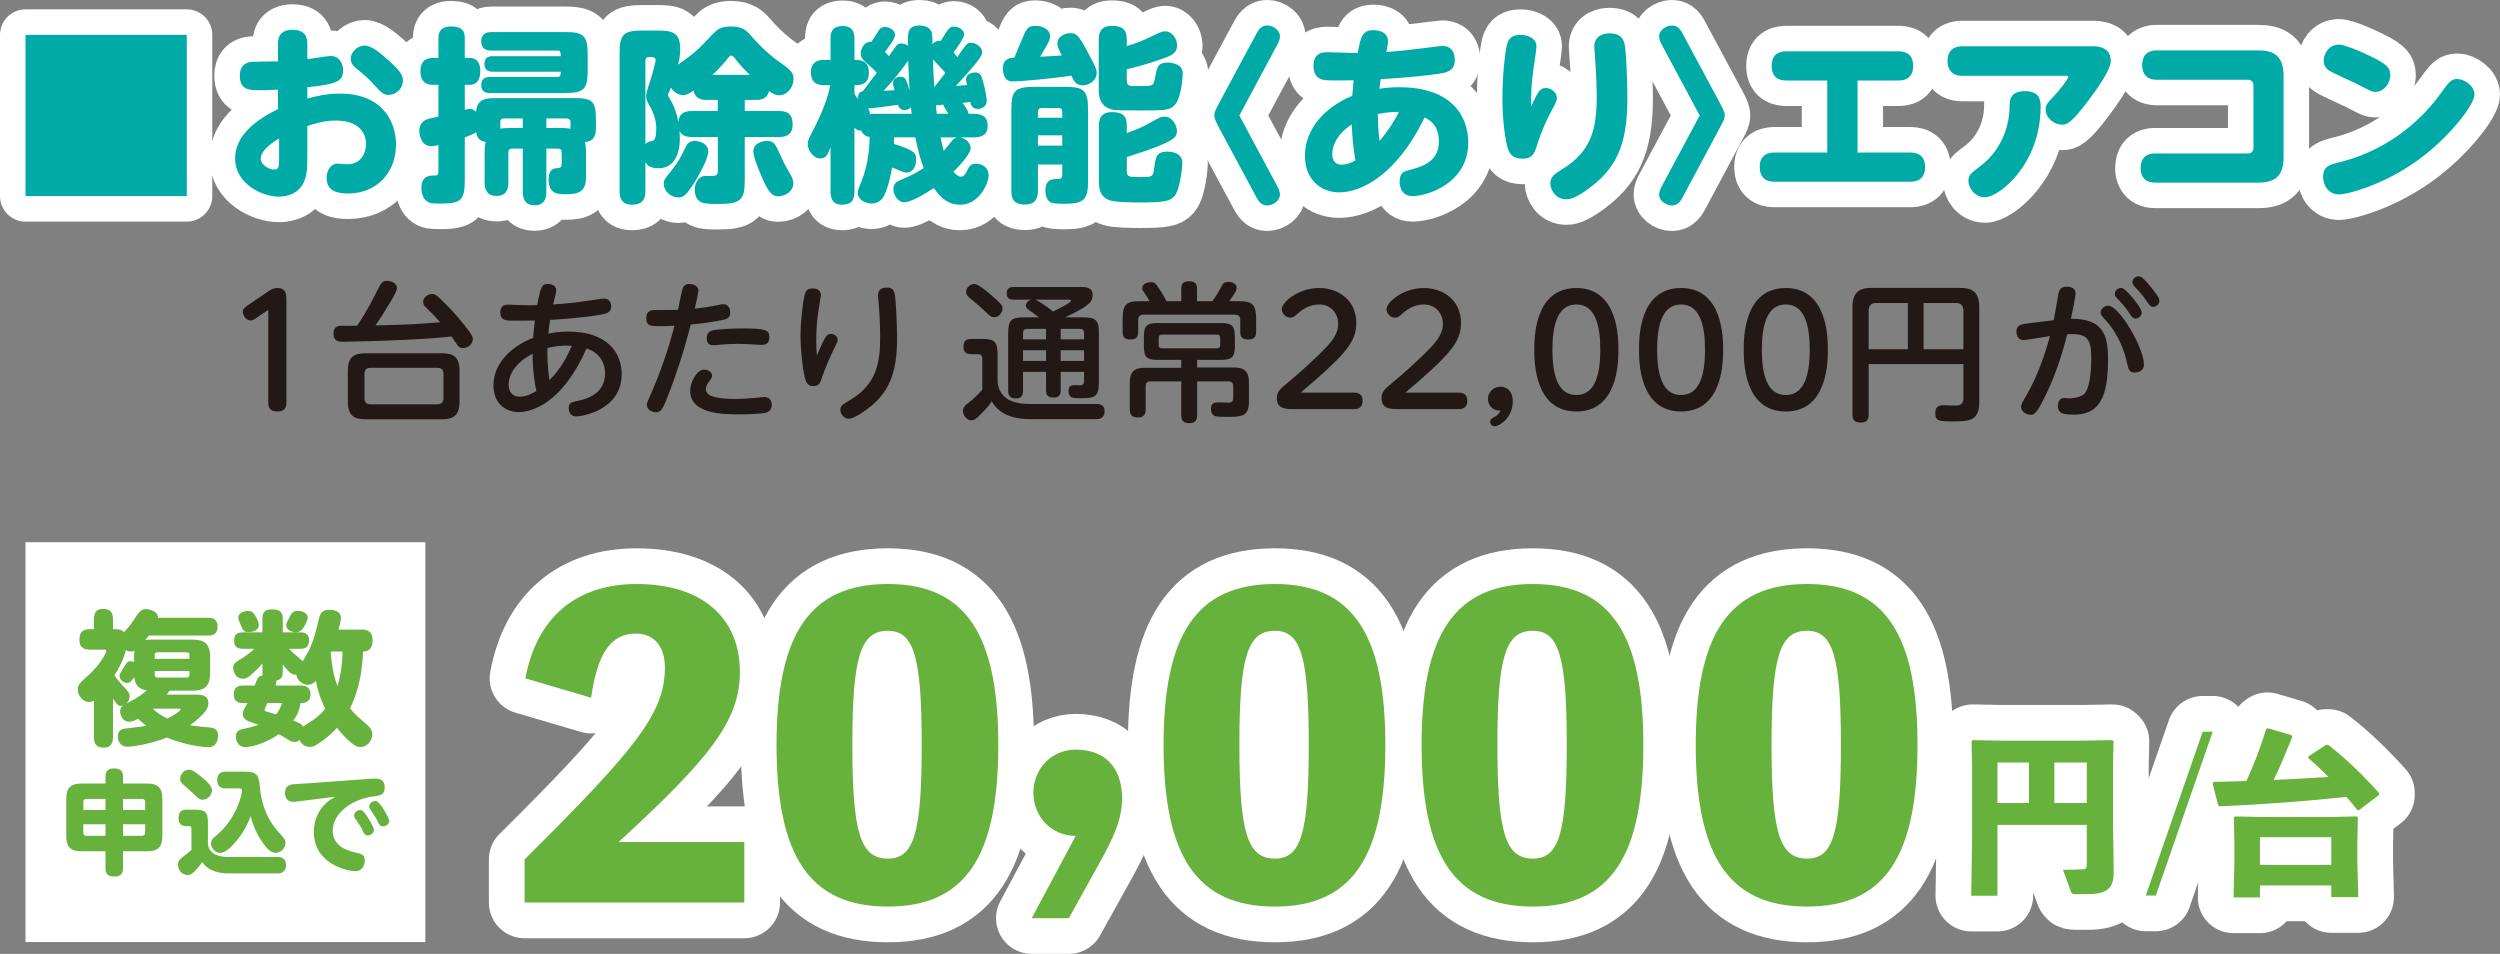
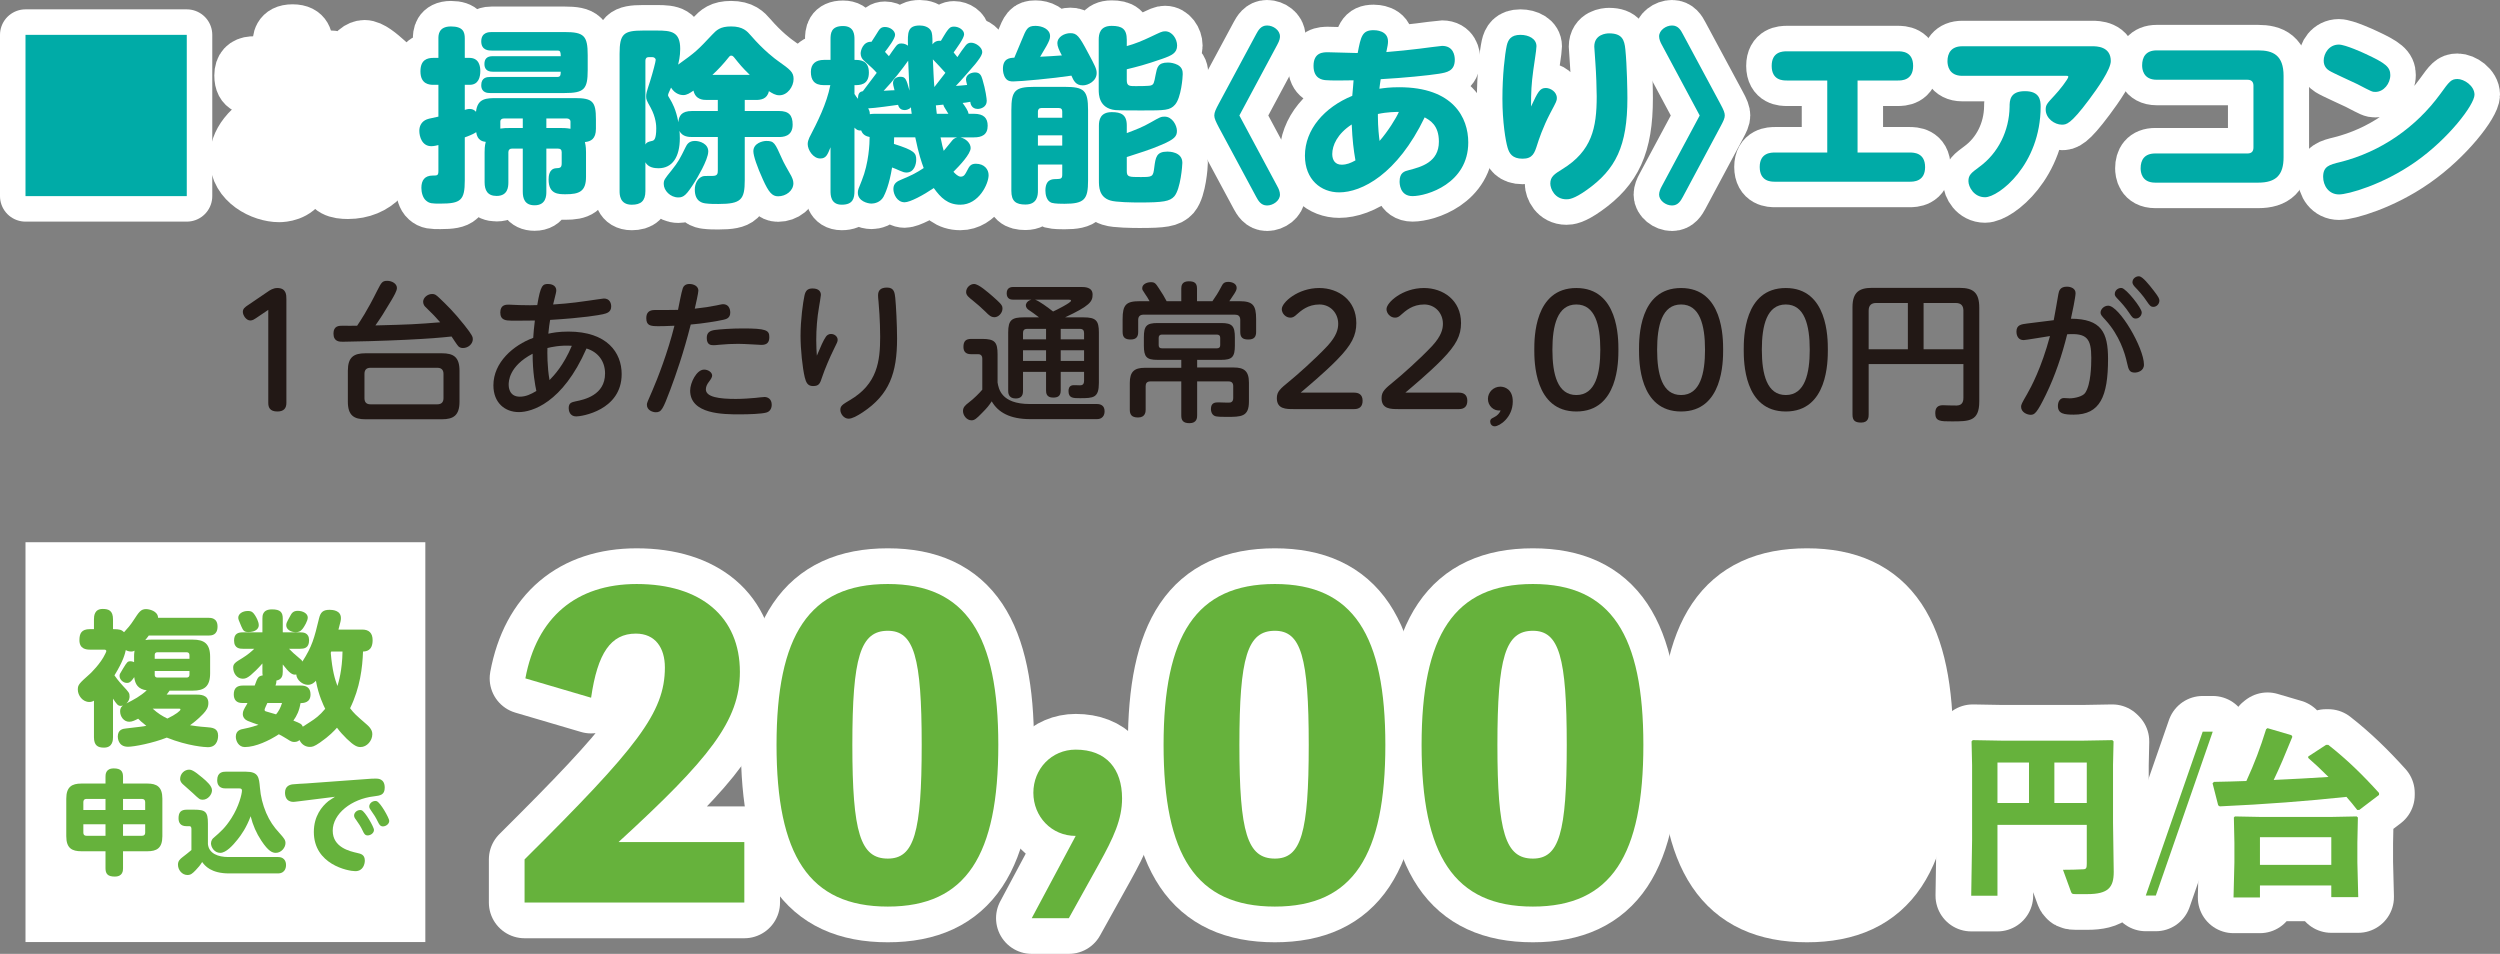
<svg xmlns="http://www.w3.org/2000/svg" id="_レイヤー_2" data-name="レイヤー 2" viewBox="0 0 549.521 209.667">
  <rect x="0" y="0" width="549.521" height="209.667" fill="#808080" stroke="none" />
  <g id="_レイヤー_1-2" data-name="レイヤー 1">
    <g>
      <g>
        <g>
          <path d="M41.054,7.661V43.109H5.605V7.661H41.054Z" style="fill: #fff; stroke: #fff; stroke-linecap: round; stroke-linejoin: round; stroke-width: 11.21px;" />
          <path d="M61.099,9.882c0-1.069,0-3.331,3.208-3.331,3.249,0,3.249,2.262,3.249,3.331v3.125c.781-.082,4.359-.699,5.099-.699,2.303,0,2.755,2.138,2.755,3.125,0,2.344-1.069,3.043-7.855,3.742v2.509c1.768-.535,4.154-1.11,7.197-1.11,9.417,0,12.296,6.292,12.296,11.186,0,6.127-4.195,10.773-10.569,10.773-2.221,0-4.688-.452-4.688-3.454,0-1.726,1.028-3.124,2.385-3.124,.329,0,1.768,.164,2.056,.164,3.66,0,4.236-3.249,4.236-4.441,0-1.522-.699-5.182-6.662-5.182-2.344,0-4.154,.535-6.251,1.193v6.744c0,2.879-.123,4.317-.864,5.797-1.357,2.838-4.606,3.002-5.346,3.002-3.783,0-9.664-2.838-9.664-8.388,0-3.496,2.221-7.402,9.417-10.857v-4.277c-2.55,.123-2.838,.123-4.03,.123-2.18,0-4.359,0-4.359-3.249,0-1.851,.946-2.879,2.755-3.002,.411-.041,4.77-.082,5.634-.082v-3.619Zm.247,20.562c-.617,.329-4.03,2.385-4.03,4.4,0,1.439,1.851,2.426,2.961,2.426,1.069,0,1.069-.822,1.069-2.262v-4.565Zm23.893-17.313c2.632,2.344,3.331,3.331,3.331,4.606,0,1.727-1.522,3.125-3.208,3.125-1.11,0-1.604-.576-3.208-2.303-1.275-1.439-2.221-2.18-3.496-3.249-.74-.576-1.563-1.275-1.563-2.344,0-1.727,1.686-2.961,3.043-2.961,1.563,0,3.578,1.768,5.099,3.125Z" style="fill: #fff; stroke: #fff; stroke-linecap: round; stroke-linejoin: round; stroke-width: 11.21px;" />
          <path d="M126.343,21.561c3.907,0,4.647,.74,4.647,4.647v2.097c0,2.221-1.11,2.796-2.426,2.92,.247,.946,.247,1.851,.247,2.262v5.386c0,3.208-1.48,3.825-4.483,3.825-1.604,0-3.742,0-3.742-3.249,0-.658,.082-2.343,1.604-2.466,.905-.041,1.275-.082,1.275-1.11v-2.426c0-.535-.288-.781-.822-.781h-2.55v9.457c0,.864-.041,3.002-2.591,3.002-2.18,0-2.591-1.522-2.591-3.002v-9.457h-2.385c-.493,0-.781,.288-.781,.781v6.62c0,1.028-.123,3.002-2.591,3.002-2.015,0-2.632-1.275-2.632-3.002v-6.578c0-.535,0-1.357,.247-2.303-.658-.082-1.851-.288-2.097-2.138-.329,.206-.699,.493-2.509,1.151v9.457c0,4.359-.864,5.099-5.346,5.099-1.809,0-2.426,0-3.208-.699-.658-.576-.987-1.727-.987-2.755,0-1.686,.74-2.714,2.509-2.714,.987,0,1.234,0,1.234-1.027v-5.675c-.37,.082-.946,.247-1.563,.247-2.056,0-2.632-2.138-2.632-3.372,0-.987,.411-1.851,1.275-2.344,.535-.288,.781-.329,2.92-.781v-6.991h-1.069c-.864,0-2.879-.082-2.879-2.961,0-2.55,1.48-2.961,2.879-2.961h1.069v-4.277c0-.699,0-2.632,2.755-2.632,2.673,0,3.043,1.234,3.043,2.632v4.277h1.028c2.18,0,2.385,1.974,2.385,2.879,0,1.316-.37,3.043-2.344,3.043h-1.069v5.511c.288-.082,.617-.206,1.069-.206,.493,0,.946,.123,1.398,.617,.329-3.002,2.303-3.002,4.647-3.002h17.066Zm-18.053-5.798c-1.316,0-1.809-.699-1.809-1.686,0-1.028,.452-1.727,1.809-1.727h14.969c0-.411-.041-.74-.123-.946s-.288-.288-.658-.288h-14.393c-.576,0-2.303,0-2.303-2.015s1.686-2.056,2.303-2.056h15.997c4.277,0,5.099,.781,5.099,5.099v3.249c0,4.236-.781,5.058-5.099,5.058h-16.326c-.493,0-1.974,0-1.974-1.727,0-1.686,1.234-1.809,1.974-1.809h14.722c.74,0,.74-.411,.781-1.151h-14.969Zm1.686,12.502c.781-.123,1.316-.123,1.892-.123h3.043v-2.097h-4.154c-.37,0-.781,.164-.781,.699v1.522Zm10.117-2.221v2.097h3.331c.493,0,1.069,0,1.974,.164v-1.563c0-.452-.37-.699-.781-.699h-4.524Z" style="fill: #fff; stroke: #fff; stroke-linecap: round; stroke-linejoin: round; stroke-width: 11.21px;" />
          <path d="M152.105,30.115c-.576,0-2.138,0-2.755-1.357,.041,.37,.082,.822,.082,1.604,0,4.154-1.645,6.621-4.688,6.621-.905,0-2.262-.164-2.879-1.316v6.332c0,2.18-.987,3.002-3.002,3.002-2.673,0-2.673-2.303-2.673-3.002V11.815c0-4.359,.864-5.099,5.141-5.099h3.125c3.084,0,5.058,.247,5.058,4.03,0,1.686-.329,2.879-.452,3.454,3.866-2.755,4.277-3.167,7.485-6.58,.946-.987,1.727-1.809,4.154-1.809,2.632,0,3.537,1.069,4.359,2.015,2.879,3.331,5.387,5.182,5.922,5.552,2.714,1.933,3.454,2.467,3.454,3.989,0,1.645-1.316,3.578-3.125,3.578-.905,0-1.563-.452-2.303-.905-.37,1.768-1.809,1.933-2.92,1.933h-2.385v2.426h7.526c2.18,0,3.002,.946,3.002,3.002,0,2.673-2.221,2.714-3.002,2.714h-7.526v9.457c0,4.318-.781,5.264-5.798,5.264-.946,0-1.851,0-2.796-.123-.617-.082-2.385-.329-2.385-3.043,0-1.398,.699-2.509,1.645-2.879,.37-.123,.535-.123,2.221-.123,1.151,0,1.193-.493,1.193-1.315v-7.238h-5.675Zm-10.24,1.645c.288-.493,.576-.576,1.439-.781,.452-.082,.946-.329,.946-2.796,0-.493-.041-2.344-1.234-4.524-.905-1.604-.987-1.809-.987-2.467,0-.576,.041-.822,.864-3.331,.658-2.097,1.234-4.359,1.234-4.688,0-.37-.37-.617-.74-.617h-.781c-.493,0-.74,.288-.74,.781V31.76Zm4.03,8.676c0-.864,.164-1.069,1.727-3.001,1.48-1.851,1.851-2.591,3.084-5.099,.288-.576,.699-1.357,2.056-1.357,1.069,0,2.92,.617,2.92,2.303,0,1.892-2.673,6.208-2.92,6.62-1.851,2.961-2.467,3.496-3.66,3.496-1.768,0-3.208-1.522-3.208-2.961Zm11.885-16.037v-2.426h-2.385c-.822,0-2.509-.041-2.961-2.056-.781,.535-1.439,.987-2.262,.987-.452,0-1.768-.164-2.673-1.645-.041,.123-.082,.206-.164,.37-.164,.37-.493,1.028-.493,1.275,0,.206,.082,.288,.493,.987,.37,.617,1.275,2.18,1.768,4.976,.123-1.316,.617-2.467,3.002-2.467h5.675Zm7.032-7.937c-1.768-1.727-2.138-2.221-3.496-3.907-.123-.123-.288-.329-.576-.329s-.411,.164-.535,.329c-1.11,1.398-2.303,2.714-3.619,3.907h8.225Zm7.073,18.424c.37,.864,1.151,2.221,2.056,3.823,.123,.247,.452,.905,.452,1.563,0,1.645-1.604,2.879-3.372,2.879-1.275,0-2.056-.864-3.331-3.701-1.234-2.713-2.097-5.18-2.097-6.208,0-1.768,2.056-2.262,2.838-2.262,1.727,0,1.892,.411,3.454,3.907Z" style="fill: #fff; stroke: #fff; stroke-linecap: round; stroke-linejoin: round; stroke-width: 11.21px;" />
          <path d="M187.82,20.656c.37,.617,.576,.822,.781,1.069-.041-1.439,.576-1.563,1.069-1.686,.452-.576,2.55-3.372,3.043-4.03-.74-.822-.946-1.028-2.796-2.673-.493-.411-.74-.987-.74-1.604,0-.576,.493-2.632,2.385-2.55,.576-.905,.905-1.357,1.522-2.385,.288-.452,.617-.864,1.439-.864,1.151,0,2.221,.822,2.221,1.727,0,.864-1.522,2.838-2.221,3.742,.247,.288,.452,.493,.864,.946,.37-.535,.946-1.398,1.357-1.933,.452-.617,.699-.864,1.357-.864,.74,0,1.193,.288,1.48,.493-.082-2.838-.123-4.441,2.591-4.441,.781,0,2.015,.247,2.509,1.234,.206,.452,.288,1.028,.288,2.92,.206-.288,.699-.905,1.851-.781,.206-.329,1.151-1.974,1.48-2.344,.37-.452,.617-.781,1.398-.781,1.069,0,2.221,.74,2.221,1.686,0,.864-1.645,3.043-2.303,3.989,.082,.123,.535,.658,.822,1.028,.535-.822,1.357-2.015,1.809-2.55,.288-.329,.576-.617,1.193-.617,1.069,0,2.467,1.028,2.467,2.056,0,.781-1.11,2.097-1.563,2.673-.781,.905-2.961,3.454-4.236,4.77,.617-.041,.822-.041,2.467-.206-.123-.535-.247-.946-.247-1.193,0-1.193,1.275-1.563,2.015-1.563,1.069,0,1.357,.699,1.604,1.522,.699,2.303,.946,4.318,.946,4.729,0,1.398-1.357,1.768-1.974,1.768-1.357,0-1.604-1.11-1.645-1.563-.905,.164-1.234,.206-1.686,.247,.699,.987,1.193,1.686,1.316,2.385h1.193c2.138,0,3.002,.946,3.002,2.632,0,1.974-1.275,2.55-3.002,2.55h-3.002c1.234,.288,2.262,1.275,2.262,2.344,0,1.316-2.467,3.907-3.783,5.223,.411,.451,1.028,1.068,1.604,1.068,.74,0,.987-.535,1.398-1.315,.493-.987,.822-1.522,1.933-1.522,1.851,0,2.796,1.234,2.796,2.507,0,1.892-2.138,6.498-6.21,6.498-2.755,0-4.318-1.522-5.84-3.66-2.303,1.563-5.223,3.125-6.415,3.125-1.645,0-2.467-1.768-2.467-2.92,0-1.316,.946-1.727,1.727-2.056,2.385-.987,3.454-1.561,4.935-2.548-.493-1.357-1.069-2.961-1.851-6.744h-4.647c0,.206-.041,1.234-.041,1.439,4.565,1.439,4.894,2.015,4.894,3.496,0,.905-.411,2.796-2.138,2.796-.452,0-.822-.123-1.48-.411-.987-.452-1.028-.452-1.686-.699-.617,3.823-1.522,5.756-1.892,6.455-.699,1.234-2.015,1.48-2.632,1.48-.822,0-3.002-.535-3.002-2.385,0-.617,.123-.822,.864-2.673,1.563-3.864,1.727-8.141,1.727-9.581-.699-.123-1.522-.452-1.851-1.439-.699,.082-1.028-.164-1.48-.617v13.899c0,1.645-.329,3.043-2.796,3.043s-2.467-2.18-2.467-3.043v-9.581c-.658,1.604-.946,2.467-2.262,2.467-1.563,0-2.755-1.892-2.755-3.167,0-.493,.164-.987,.37-1.439,1.809-3.496,3.783-7.361,4.606-11.515h-1.398c-2.18,0-2.879-1.151-2.879-2.92,0-1.727,1.028-2.632,2.879-2.632h1.439v-4.483c0-1.316,.082-2.961,2.755-2.961,2.509,0,2.509,2.056,2.509,2.961v4.483c1.151,0,3.167,0,3.167,2.796,0,2.755-2.015,2.755-3.167,2.755v1.933Zm12.584,4.359c-.123-.905-.164-1.028-.164-1.439-.535,.617-1.275,.617-1.398,.617-1.11,0-1.357-.864-1.439-1.151-.864,.123-5.182,.74-6.58,.781,.247,.411,.37,.699,.37,1.275,.329-.041,.493-.082,.905-.082h8.307Zm-3.783-5.182c-.288-1.151-.329-1.275-.329-1.563,0-.987,.864-1.398,1.604-1.398,1.151,0,1.316,.493,2.015,3.043-.041-.987-.247-5.716-.288-6.58-1.11,1.604-3.372,4.524-5.387,6.621,1.604-.082,1.809-.123,2.385-.123Zm11.186-3.825c-.37-.452-2.303-2.509-2.755-2.961,.082,1.768,.206,4.853,.329,6.086,.658-.864,1.933-2.509,2.426-3.125Zm.658,9.006c-.041-.082-.123-.206-.206-.329-.74-1.193-.822-1.316-.905-1.686-.329,.041-1.11,.123-1.645,.164,.041,.576,.123,.987,.206,1.851h2.55Zm-1.727,5.182c.329,1.686,.493,2.221,.699,2.961,.288-.329,1.522-1.892,1.851-2.262,.123-.164,.452-.535,1.11-.699h-3.66Z" style="fill: #fff; stroke: #fff; stroke-linecap: round; stroke-linejoin: round; stroke-width: 11.21px;" />
          <path d="M224.565,8.854c1.028-2.509,1.275-3.167,3.043-3.167,1.439,0,3.208,.699,3.208,2.262,0,.617-.247,1.151-.781,2.138-.411,.699-.905,1.522-1.398,2.385,1.48-.082,3.331-.164,4.77-.288-.658-1.234-.987-2.015-.987-2.673,0-1.439,1.604-2.221,2.838-2.221,1.439,0,1.933,.576,3.907,4.318,1.522,2.838,1.892,3.537,1.892,4.441,0,1.768-1.851,2.714-3.043,2.714-1.563,0-2.015-1.028-2.509-2.138-4.03,.617-11.186,1.275-12.79,1.275-.411,0-1.151,0-1.645-.658-.535-.699-.617-1.645-.617-2.097,0-2.303,1.48-2.426,2.509-2.467,.082-.206,.987-2.303,1.604-3.825Zm3.578,27.306v5.797c0,.946-.123,3.002-2.755,3.002-2.056,0-3.084-.699-3.084-3.002V24.193c0-4.277,.781-5.099,5.058-5.099h6.703c4.236,0,5.099,.781,5.099,5.099v15.502c0,4.112-.781,5.099-5.182,5.099-.617,0-2.056,0-2.796-.206-1.151-.37-1.398-1.851-1.398-2.673,0-2.509,1.48-2.55,2.344-2.55,1.028-.041,1.357-.041,1.357-.987v-2.219h-5.346Zm0-10.281h5.346v-1.357c0-.493-.206-.781-.781-.781h-3.783c-.535,0-.781,.329-.781,.781v1.357Zm5.346,3.866h-5.346v2.262h5.346v-2.262Zm14.188-12.09c0,1.275,.617,1.275,1.974,1.275,.576,0,3.043,0,3.372-.164,.576-.206,.658-.535,.987-2.303,.329-1.645,.493-2.714,2.714-2.714,.576,0,1.398,.123,2.18,.535,.987,.576,1.069,1.357,1.069,2.015s-.329,5.141-1.686,6.703c-1.11,1.275-2.262,1.275-7.238,1.275-1.316,0-4.976,0-5.922-.082-3.619-.411-3.619-3.496-3.619-4.483V8.73c0-1.275,.288-3.043,2.838-3.043,2.262,0,3.331,.658,3.331,3.043v1.398c1.809-.493,3.496-1.193,5.305-2.056,2.097-.987,2.426-1.193,3.125-1.193,1.563,0,2.632,1.686,2.632,3.125,0,1.645-1.151,2.18-3.249,2.92-3.907,1.357-5.47,1.727-7.814,2.303v2.426Zm0,19.945c0,1.315,.493,1.315,3.043,1.315,2.632,0,2.755-.041,3.002-2.137,.288-2.18,.452-3.454,2.879-3.454,.329,0,3.29,0,3.29,2.467,0,.535-.37,5.715-1.768,7.36-.987,1.11-2.426,1.357-7.608,1.357-1.48,0-5.305-.041-6.498-.452-2.467-.781-2.467-3.043-2.467-4.4v-12.007c0-1.275,.288-3.002,2.838-3.002,2.015,0,3.29,.535,3.29,2.92v1.686c1.851-.699,3.496-1.316,5.264-2.344,2.015-1.151,2.262-1.275,3.043-1.275,1.727,0,2.714,1.974,2.714,3.125,0,1.193-.493,1.851-3.537,3.125-2.262,.987-4.812,1.768-7.485,2.632v3.084Z" style="fill: #fff; stroke: #fff; stroke-linecap: round; stroke-linejoin: round; stroke-width: 11.21px;" />
          <path d="M280.729,40.888c.329,.576,.617,1.234,.617,1.892,0,1.316-1.48,2.385-2.838,2.385s-1.933-1.069-2.385-1.892l-8.225-15.297c-.617-1.193-.987-1.933-.987-2.591,0-.699,.37-1.439,.987-2.591l8.225-15.298c.452-.822,1.028-1.892,2.385-1.892,1.398,0,2.838,1.069,2.838,2.385,0,.329-.041,.864-.617,1.892l-8.307,15.504,8.307,15.502Z" style="fill: #fff; stroke: #fff; stroke-linecap: round; stroke-linejoin: round; stroke-width: 11.21px;" />
          <path d="M298.433,11.65c.699-3.66,.987-5.017,3.496-5.017,.411,0,3.167,.041,3.167,2.467,0,.576-.082,.946-.37,2.344,2.18-.164,5.305-.493,7.279-.74,.658-.082,4.688-.617,4.976-.617,2.509,0,2.796,2.138,2.796,3.043,0,2.509-1.768,2.796-3.496,3.084-2.344,.37-7.649,.905-12.79,1.193-.206,1.275-.206,1.48-.288,2.097,1.151-.164,2.303-.329,4.359-.329,11.885,0,15.175,6.703,15.175,12.132,0,9.046-9.088,11.801-12.255,11.801-2.838,0-2.838-2.879-2.838-3.208,0-1.973,1.069-2.26,2.056-2.507,2.673-.699,6.58-1.727,6.58-6.251,0-3.66-1.974-4.688-3.125-5.346-6.045,12.541-13.859,16.489-18.794,16.489-3.989,0-7.526-2.796-7.526-8.059,0-5.757,4.277-10.651,10.404-13.16,.123-1.193,.206-2.426,.288-3.413-1.974,.041-4.976,.082-6.251-.041-.576-.082-2.55-.288-2.55-3.125,0-3.002,2.138-3.002,3.167-3.002,.987,0,5.264,.164,6.127,.164h.411Zm-5.593,22.207c0,1.357,.658,2.344,2.056,2.344,1.11,0,2.015-.37,3.043-.946-.411-2.344-.658-4.359-.822-7.896-3.167,2.056-4.277,4.606-4.277,6.498Zm10.034-8.225c0,2.303,.247,4.483,.37,5.346,1.809-2.056,3.701-5.099,4.236-6.374-.658,0-2.509,0-4.606,.452v.576Z" style="fill: #fff; stroke: #fff; stroke-linecap: round; stroke-linejoin: round; stroke-width: 11.21px;" />
          <path d="M339.785,19.34c.987,0,2.426,.822,2.426,2.221,0,.576-.123,.822-1.398,3.208-1.727,3.29-2.591,6.004-2.92,7.032-.576,1.809-.987,3.084-3.208,3.084-2.303,0-2.92-1.193-3.29-2.385-.452-1.48-1.151-5.716-1.151-10.816,0-5.141,.535-9.705,.946-11.638,.288-1.275,.905-2.385,3.002-2.385,1.851,0,3.537,.864,3.537,2.509,0,.822-.617,4.524-.699,5.264-.411,3.043-.493,4.812-.493,7.978,1.522-3.249,1.933-4.071,3.249-4.071Zm17.478-8.513c.37,3.578,.452,9.376,.452,10.775,0,10.487-2.55,15.627-8.924,20.149-2.879,2.056-3.989,2.056-4.483,2.056-2.55,0-3.537-2.303-3.537-3.454,0-1.522,.905-2.097,2.632-3.165,6.498-3.989,7.567-9.047,7.567-15.997,0-1.604-.123-5.141-.288-7.32-.164-2.303-.247-3.331-.247-3.619,0-2.714,2.632-2.92,3.249-2.92,2.879,0,3.372,1.439,3.578,3.496Z" style="fill: #fff; stroke: #fff; stroke-linecap: round; stroke-linejoin: round; stroke-width: 11.21px;" />
          <path d="M365.302,9.882c-.329-.576-.617-1.275-.617-1.892,0-1.316,1.48-2.385,2.838-2.385s1.933,1.028,2.385,1.892l8.225,15.298c.781,1.439,.987,2.015,.987,2.591s-.247,1.151-1.028,2.591l-8.184,15.297c-.452,.822-1.028,1.892-2.385,1.892-1.398,0-2.838-1.11-2.838-2.385,0-.617,.288-1.316,.617-1.892l8.307-15.502-8.307-15.504Z" style="fill: #fff; stroke: #fff; stroke-linecap: round; stroke-linejoin: round; stroke-width: 11.21px;" />
          <path d="M408.307,33.528h11.474c.822,0,3.372,0,3.372,3.208s-2.591,3.206-3.372,3.206h-29.65c-.781,0-3.331,0-3.331-3.247,0-3.167,2.55-3.167,3.331-3.167h11.515v-15.833h-8.883c-.822,0-3.331,0-3.331-3.208,0-3.125,2.385-3.208,3.331-3.208h24.428c.822,0,3.331,0,3.331,3.208s-2.55,3.208-3.331,3.208h-8.883v15.833Z" style="fill: #fff; stroke: #fff; stroke-linecap: round; stroke-linejoin: round; stroke-width: 11.21px;" />
          <path d="M459.941,10.17c.864,0,4.03,0,4.03,3.249,0,1.851-2.92,6.004-4.77,8.472-4.112,5.511-5.017,5.511-6.004,5.511-1.563,0-3.537-1.357-3.537-3.331,0-1.028,.329-1.357,1.933-3.084,1.069-1.11,3.043-3.66,3.043-4.112,0-.206-.247-.206-.37-.206h-22.947c-2.92,0-3.249-2.262-3.249-3.208,0-1.768,.822-3.29,3.249-3.29h28.622Zm-27.265,29.649c0-1.357,.617-1.809,2.385-3.124,4.195-3.043,6.58-7.978,6.662-13.201,0-1.357,.041-3.454,3.372-3.454,3.249,0,3.454,1.974,3.454,3.372,0,12.831-9.253,19.944-12.214,19.944-2.467,0-3.66-2.303-3.66-3.537Z" style="fill: #fff; stroke: #fff; stroke-linecap: round; stroke-linejoin: round; stroke-width: 11.21px;" />
          <path d="M496.356,11.074c3.249,0,5.593,1.028,5.593,5.593v17.889c0,3.905-1.645,5.592-5.593,5.592h-22.618c-3.002,0-3.208-2.343-3.208-3.165,0-1.809,.822-3.249,3.208-3.249h20.274c.905,0,1.316-.452,1.316-1.316v-13.571c0-.781-.37-1.316-1.316-1.316h-19.945c-3.043,0-3.208-2.426-3.208-3.167,0-1.768,.781-3.29,3.208-3.29h22.289Z" style="fill: #fff; stroke: #fff; stroke-linecap: round; stroke-linejoin: round; stroke-width: 11.21px;" />
          <path d="M543.916,20.821c0,2.18-5.716,9.705-13.036,14.805-7.156,5.016-14.805,7.113-16.738,7.113-2.303,0-3.496-1.974-3.496-3.866,0-2.343,1.398-2.672,3.742-3.247,8.883-2.221,16.655-7.608,22.043-15.01,1.933-2.673,2.344-3.249,3.742-3.249,1.439,0,3.742,1.48,3.742,3.454Zm-23.934-8.965c4.359,2.015,5.428,2.879,5.428,4.647,0,1.851-1.439,3.701-3.29,3.701-.699,0-.74-.041-3.989-1.727-.987-.493-5.346-2.426-6.169-2.961-.452-.288-1.193-.905-1.193-2.18,0-1.604,1.193-3.537,3.331-3.537,1.439,0,5.552,1.892,5.881,2.056Z" style="fill: #fff; stroke: #fff; stroke-linecap: round; stroke-linejoin: round; stroke-width: 11.21px;" />
        </g>
        <g>
          <path d="M41.054,7.661V43.109H5.605V7.661H41.054Z" style="fill: #00aba7;" />
-           <path d="M61.099,9.882c0-1.069,0-3.331,3.208-3.331,3.249,0,3.249,2.262,3.249,3.331v3.125c.781-.082,4.359-.699,5.099-.699,2.303,0,2.755,2.138,2.755,3.125,0,2.344-1.069,3.043-7.855,3.742v2.509c1.768-.535,4.154-1.11,7.197-1.11,9.417,0,12.296,6.292,12.296,11.186,0,6.127-4.195,10.773-10.569,10.773-2.221,0-4.688-.452-4.688-3.454,0-1.726,1.028-3.124,2.385-3.124,.329,0,1.768,.164,2.056,.164,3.66,0,4.236-3.249,4.236-4.441,0-1.522-.699-5.182-6.662-5.182-2.344,0-4.154,.535-6.251,1.193v6.744c0,2.879-.123,4.317-.864,5.797-1.357,2.838-4.606,3.002-5.346,3.002-3.783,0-9.664-2.838-9.664-8.388,0-3.496,2.221-7.402,9.417-10.857v-4.277c-2.55,.123-2.838,.123-4.03,.123-2.18,0-4.359,0-4.359-3.249,0-1.851,.946-2.879,2.755-3.002,.411-.041,4.77-.082,5.634-.082v-3.619Zm.247,20.562c-.617,.329-4.03,2.385-4.03,4.4,0,1.439,1.851,2.426,2.961,2.426,1.069,0,1.069-.822,1.069-2.262v-4.565Zm23.893-17.313c2.632,2.344,3.331,3.331,3.331,4.606,0,1.727-1.522,3.125-3.208,3.125-1.11,0-1.604-.576-3.208-2.303-1.275-1.439-2.221-2.18-3.496-3.249-.74-.576-1.563-1.275-1.563-2.344,0-1.727,1.686-2.961,3.043-2.961,1.563,0,3.578,1.768,5.099,3.125Z" style="fill: #00aba7;" />
          <path d="M126.343,21.561c3.907,0,4.647,.74,4.647,4.647v2.097c0,2.221-1.11,2.796-2.426,2.92,.247,.946,.247,1.851,.247,2.262v5.386c0,3.208-1.48,3.825-4.483,3.825-1.604,0-3.742,0-3.742-3.249,0-.658,.082-2.343,1.604-2.466,.905-.041,1.275-.082,1.275-1.11v-2.426c0-.535-.288-.781-.822-.781h-2.55v9.457c0,.864-.041,3.002-2.591,3.002-2.18,0-2.591-1.522-2.591-3.002v-9.457h-2.385c-.493,0-.781,.288-.781,.781v6.62c0,1.028-.123,3.002-2.591,3.002-2.015,0-2.632-1.275-2.632-3.002v-6.578c0-.535,0-1.357,.247-2.303-.658-.082-1.851-.288-2.097-2.138-.329,.206-.699,.493-2.509,1.151v9.457c0,4.359-.864,5.099-5.346,5.099-1.809,0-2.426,0-3.208-.699-.658-.576-.987-1.727-.987-2.755,0-1.686,.74-2.714,2.509-2.714,.987,0,1.234,0,1.234-1.027v-5.675c-.37,.082-.946,.247-1.563,.247-2.056,0-2.632-2.138-2.632-3.372,0-.987,.411-1.851,1.275-2.344,.535-.288,.781-.329,2.92-.781v-6.991h-1.069c-.864,0-2.879-.082-2.879-2.961,0-2.55,1.48-2.961,2.879-2.961h1.069v-4.277c0-.699,0-2.632,2.755-2.632,2.673,0,3.043,1.234,3.043,2.632v4.277h1.028c2.18,0,2.385,1.974,2.385,2.879,0,1.316-.37,3.043-2.344,3.043h-1.069v5.511c.288-.082,.617-.206,1.069-.206,.493,0,.946,.123,1.398,.617,.329-3.002,2.303-3.002,4.647-3.002h17.066Zm-18.053-5.798c-1.316,0-1.809-.699-1.809-1.686,0-1.028,.452-1.727,1.809-1.727h14.969c0-.411-.041-.74-.123-.946s-.288-.288-.658-.288h-14.393c-.576,0-2.303,0-2.303-2.015s1.686-2.056,2.303-2.056h15.997c4.277,0,5.099,.781,5.099,5.099v3.249c0,4.236-.781,5.058-5.099,5.058h-16.326c-.493,0-1.974,0-1.974-1.727,0-1.686,1.234-1.809,1.974-1.809h14.722c.74,0,.74-.411,.781-1.151h-14.969Zm1.686,12.502c.781-.123,1.316-.123,1.892-.123h3.043v-2.097h-4.154c-.37,0-.781,.164-.781,.699v1.522Zm10.117-2.221v2.097h3.331c.493,0,1.069,0,1.974,.164v-1.563c0-.452-.37-.699-.781-.699h-4.524Z" style="fill: #00aba7;" />
          <path d="M152.105,30.115c-.576,0-2.138,0-2.755-1.357,.041,.37,.082,.822,.082,1.604,0,4.154-1.645,6.621-4.688,6.621-.905,0-2.262-.164-2.879-1.316v6.332c0,2.18-.987,3.002-3.002,3.002-2.673,0-2.673-2.303-2.673-3.002V11.815c0-4.359,.864-5.099,5.141-5.099h3.125c3.084,0,5.058,.247,5.058,4.03,0,1.686-.329,2.879-.452,3.454,3.866-2.755,4.277-3.167,7.485-6.58,.946-.987,1.727-1.809,4.154-1.809,2.632,0,3.537,1.069,4.359,2.015,2.879,3.331,5.387,5.182,5.922,5.552,2.714,1.933,3.454,2.467,3.454,3.989,0,1.645-1.316,3.578-3.125,3.578-.905,0-1.563-.452-2.303-.905-.37,1.768-1.809,1.933-2.92,1.933h-2.385v2.426h7.526c2.18,0,3.002,.946,3.002,3.002,0,2.673-2.221,2.714-3.002,2.714h-7.526v9.457c0,4.318-.781,5.264-5.798,5.264-.946,0-1.851,0-2.796-.123-.617-.082-2.385-.329-2.385-3.043,0-1.398,.699-2.509,1.645-2.879,.37-.123,.535-.123,2.221-.123,1.151,0,1.193-.493,1.193-1.315v-7.238h-5.675Zm-10.24,1.645c.288-.493,.576-.576,1.439-.781,.452-.082,.946-.329,.946-2.796,0-.493-.041-2.344-1.234-4.524-.905-1.604-.987-1.809-.987-2.467,0-.576,.041-.822,.864-3.331,.658-2.097,1.234-4.359,1.234-4.688,0-.37-.37-.617-.74-.617h-.781c-.493,0-.74,.288-.74,.781V31.76Zm4.03,8.676c0-.864,.164-1.069,1.727-3.001,1.48-1.851,1.851-2.591,3.084-5.099,.288-.576,.699-1.357,2.056-1.357,1.069,0,2.92,.617,2.92,2.303,0,1.892-2.673,6.208-2.92,6.62-1.851,2.961-2.467,3.496-3.66,3.496-1.768,0-3.208-1.522-3.208-2.961Zm11.885-16.037v-2.426h-2.385c-.822,0-2.509-.041-2.961-2.056-.781,.535-1.439,.987-2.262,.987-.452,0-1.768-.164-2.673-1.645-.041,.123-.082,.206-.164,.37-.164,.37-.493,1.028-.493,1.275,0,.206,.082,.288,.493,.987,.37,.617,1.275,2.18,1.768,4.976,.123-1.316,.617-2.467,3.002-2.467h5.675Zm7.032-7.937c-1.768-1.727-2.138-2.221-3.496-3.907-.123-.123-.288-.329-.576-.329s-.411,.164-.535,.329c-1.11,1.398-2.303,2.714-3.619,3.907h8.225Zm7.073,18.424c.37,.864,1.151,2.221,2.056,3.823,.123,.247,.452,.905,.452,1.563,0,1.645-1.604,2.879-3.372,2.879-1.275,0-2.056-.864-3.331-3.701-1.234-2.713-2.097-5.18-2.097-6.208,0-1.768,2.056-2.262,2.838-2.262,1.727,0,1.892,.411,3.454,3.907Z" style="fill: #00aba7;" />
          <path d="M187.82,20.656c.37,.617,.576,.822,.781,1.069-.041-1.439,.576-1.563,1.069-1.686,.452-.576,2.55-3.372,3.043-4.03-.74-.822-.946-1.028-2.796-2.673-.493-.411-.74-.987-.74-1.604,0-.576,.493-2.632,2.385-2.55,.576-.905,.905-1.357,1.522-2.385,.288-.452,.617-.864,1.439-.864,1.151,0,2.221,.822,2.221,1.727,0,.864-1.522,2.838-2.221,3.742,.247,.288,.452,.493,.864,.946,.37-.535,.946-1.398,1.357-1.933,.452-.617,.699-.864,1.357-.864,.74,0,1.193,.288,1.48,.493-.082-2.838-.123-4.441,2.591-4.441,.781,0,2.015,.247,2.509,1.234,.206,.452,.288,1.028,.288,2.92,.206-.288,.699-.905,1.851-.781,.206-.329,1.151-1.974,1.48-2.344,.37-.452,.617-.781,1.398-.781,1.069,0,2.221,.74,2.221,1.686,0,.864-1.645,3.043-2.303,3.989,.082,.123,.535,.658,.822,1.028,.535-.822,1.357-2.015,1.809-2.55,.288-.329,.576-.617,1.193-.617,1.069,0,2.467,1.028,2.467,2.056,0,.781-1.11,2.097-1.563,2.673-.781,.905-2.961,3.454-4.236,4.77,.617-.041,.822-.041,2.467-.206-.123-.535-.247-.946-.247-1.193,0-1.193,1.275-1.563,2.015-1.563,1.069,0,1.357,.699,1.604,1.522,.699,2.303,.946,4.318,.946,4.729,0,1.398-1.357,1.768-1.974,1.768-1.357,0-1.604-1.11-1.645-1.563-.905,.164-1.234,.206-1.686,.247,.699,.987,1.193,1.686,1.316,2.385h1.193c2.138,0,3.002,.946,3.002,2.632,0,1.974-1.275,2.55-3.002,2.55h-3.002c1.234,.288,2.262,1.275,2.262,2.344,0,1.316-2.467,3.907-3.783,5.223,.411,.451,1.028,1.068,1.604,1.068,.74,0,.987-.535,1.398-1.315,.493-.987,.822-1.522,1.933-1.522,1.851,0,2.796,1.234,2.796,2.507,0,1.892-2.138,6.498-6.21,6.498-2.755,0-4.318-1.522-5.84-3.66-2.303,1.563-5.223,3.125-6.415,3.125-1.645,0-2.467-1.768-2.467-2.92,0-1.316,.946-1.727,1.727-2.056,2.385-.987,3.454-1.561,4.935-2.548-.493-1.357-1.069-2.961-1.851-6.744h-4.647c0,.206-.041,1.234-.041,1.439,4.565,1.439,4.894,2.015,4.894,3.496,0,.905-.411,2.796-2.138,2.796-.452,0-.822-.123-1.48-.411-.987-.452-1.028-.452-1.686-.699-.617,3.823-1.522,5.756-1.892,6.455-.699,1.234-2.015,1.48-2.632,1.48-.822,0-3.002-.535-3.002-2.385,0-.617,.123-.822,.864-2.673,1.563-3.864,1.727-8.141,1.727-9.581-.699-.123-1.522-.452-1.851-1.439-.699,.082-1.028-.164-1.48-.617v13.899c0,1.645-.329,3.043-2.796,3.043s-2.467-2.18-2.467-3.043v-9.581c-.658,1.604-.946,2.467-2.262,2.467-1.563,0-2.755-1.892-2.755-3.167,0-.493,.164-.987,.37-1.439,1.809-3.496,3.783-7.361,4.606-11.515h-1.398c-2.18,0-2.879-1.151-2.879-2.92,0-1.727,1.028-2.632,2.879-2.632h1.439v-4.483c0-1.316,.082-2.961,2.755-2.961,2.509,0,2.509,2.056,2.509,2.961v4.483c1.151,0,3.167,0,3.167,2.796,0,2.755-2.015,2.755-3.167,2.755v1.933Zm12.584,4.359c-.123-.905-.164-1.028-.164-1.439-.535,.617-1.275,.617-1.398,.617-1.11,0-1.357-.864-1.439-1.151-.864,.123-5.182,.74-6.58,.781,.247,.411,.37,.699,.37,1.275,.329-.041,.493-.082,.905-.082h8.307Zm-3.783-5.182c-.288-1.151-.329-1.275-.329-1.563,0-.987,.864-1.398,1.604-1.398,1.151,0,1.316,.493,2.015,3.043-.041-.987-.247-5.716-.288-6.58-1.11,1.604-3.372,4.524-5.387,6.621,1.604-.082,1.809-.123,2.385-.123Zm11.186-3.825c-.37-.452-2.303-2.509-2.755-2.961,.082,1.768,.206,4.853,.329,6.086,.658-.864,1.933-2.509,2.426-3.125Zm.658,9.006c-.041-.082-.123-.206-.206-.329-.74-1.193-.822-1.316-.905-1.686-.329,.041-1.11,.123-1.645,.164,.041,.576,.123,.987,.206,1.851h2.55Zm-1.727,5.182c.329,1.686,.493,2.221,.699,2.961,.288-.329,1.522-1.892,1.851-2.262,.123-.164,.452-.535,1.11-.699h-3.66Z" style="fill: #00aba7;" />
          <path d="M224.565,8.854c1.028-2.509,1.275-3.167,3.043-3.167,1.439,0,3.208,.699,3.208,2.262,0,.617-.247,1.151-.781,2.138-.411,.699-.905,1.522-1.398,2.385,1.48-.082,3.331-.164,4.77-.288-.658-1.234-.987-2.015-.987-2.673,0-1.439,1.604-2.221,2.838-2.221,1.439,0,1.933,.576,3.907,4.318,1.522,2.838,1.892,3.537,1.892,4.441,0,1.768-1.851,2.714-3.043,2.714-1.563,0-2.015-1.028-2.509-2.138-4.03,.617-11.186,1.275-12.79,1.275-.411,0-1.151,0-1.645-.658-.535-.699-.617-1.645-.617-2.097,0-2.303,1.48-2.426,2.509-2.467,.082-.206,.987-2.303,1.604-3.825Zm3.578,27.306v5.797c0,.946-.123,3.002-2.755,3.002-2.056,0-3.084-.699-3.084-3.002V24.193c0-4.277,.781-5.099,5.058-5.099h6.703c4.236,0,5.099,.781,5.099,5.099v15.502c0,4.112-.781,5.099-5.182,5.099-.617,0-2.056,0-2.796-.206-1.151-.37-1.398-1.851-1.398-2.673,0-2.509,1.48-2.55,2.344-2.55,1.028-.041,1.357-.041,1.357-.987v-2.219h-5.346Zm0-10.281h5.346v-1.357c0-.493-.206-.781-.781-.781h-3.783c-.535,0-.781,.329-.781,.781v1.357Zm5.346,3.866h-5.346v2.262h5.346v-2.262Zm14.188-12.09c0,1.275,.617,1.275,1.974,1.275,.576,0,3.043,0,3.372-.164,.576-.206,.658-.535,.987-2.303,.329-1.645,.493-2.714,2.714-2.714,.576,0,1.398,.123,2.18,.535,.987,.576,1.069,1.357,1.069,2.015s-.329,5.141-1.686,6.703c-1.11,1.275-2.262,1.275-7.238,1.275-1.316,0-4.976,0-5.922-.082-3.619-.411-3.619-3.496-3.619-4.483V8.73c0-1.275,.288-3.043,2.838-3.043,2.262,0,3.331,.658,3.331,3.043v1.398c1.809-.493,3.496-1.193,5.305-2.056,2.097-.987,2.426-1.193,3.125-1.193,1.563,0,2.632,1.686,2.632,3.125,0,1.645-1.151,2.18-3.249,2.92-3.907,1.357-5.47,1.727-7.814,2.303v2.426Zm0,19.945c0,1.315,.493,1.315,3.043,1.315,2.632,0,2.755-.041,3.002-2.137,.288-2.18,.452-3.454,2.879-3.454,.329,0,3.29,0,3.29,2.467,0,.535-.37,5.715-1.768,7.36-.987,1.11-2.426,1.357-7.608,1.357-1.48,0-5.305-.041-6.498-.452-2.467-.781-2.467-3.043-2.467-4.4v-12.007c0-1.275,.288-3.002,2.838-3.002,2.015,0,3.29,.535,3.29,2.92v1.686c1.851-.699,3.496-1.316,5.264-2.344,2.015-1.151,2.262-1.275,3.043-1.275,1.727,0,2.714,1.974,2.714,3.125,0,1.193-.493,1.851-3.537,3.125-2.262,.987-4.812,1.768-7.485,2.632v3.084Z" style="fill: #00aba7;" />
          <path d="M280.729,40.888c.329,.576,.617,1.234,.617,1.892,0,1.316-1.48,2.385-2.838,2.385s-1.933-1.069-2.385-1.892l-8.225-15.297c-.617-1.193-.987-1.933-.987-2.591,0-.699,.37-1.439,.987-2.591l8.225-15.298c.452-.822,1.028-1.892,2.385-1.892,1.398,0,2.838,1.069,2.838,2.385,0,.329-.041,.864-.617,1.892l-8.307,15.504,8.307,15.502Z" style="fill: #00aba7;" />
          <path d="M298.433,11.65c.699-3.66,.987-5.017,3.496-5.017,.411,0,3.167,.041,3.167,2.467,0,.576-.082,.946-.37,2.344,2.18-.164,5.305-.493,7.279-.74,.658-.082,4.688-.617,4.976-.617,2.509,0,2.796,2.138,2.796,3.043,0,2.509-1.768,2.796-3.496,3.084-2.344,.37-7.649,.905-12.79,1.193-.206,1.275-.206,1.48-.288,2.097,1.151-.164,2.303-.329,4.359-.329,11.885,0,15.175,6.703,15.175,12.132,0,9.046-9.088,11.801-12.255,11.801-2.838,0-2.838-2.879-2.838-3.208,0-1.973,1.069-2.26,2.056-2.507,2.673-.699,6.58-1.727,6.58-6.251,0-3.66-1.974-4.688-3.125-5.346-6.045,12.541-13.859,16.489-18.794,16.489-3.989,0-7.526-2.796-7.526-8.059,0-5.757,4.277-10.651,10.404-13.16,.123-1.193,.206-2.426,.288-3.413-1.974,.041-4.976,.082-6.251-.041-.576-.082-2.55-.288-2.55-3.125,0-3.002,2.138-3.002,3.167-3.002,.987,0,5.264,.164,6.127,.164h.411Zm-5.593,22.207c0,1.357,.658,2.344,2.056,2.344,1.11,0,2.015-.37,3.043-.946-.411-2.344-.658-4.359-.822-7.896-3.167,2.056-4.277,4.606-4.277,6.498Zm10.034-8.225c0,2.303,.247,4.483,.37,5.346,1.809-2.056,3.701-5.099,4.236-6.374-.658,0-2.509,0-4.606,.452v.576Z" style="fill: #00aba7;" />
          <path d="M339.785,19.34c.987,0,2.426,.822,2.426,2.221,0,.576-.123,.822-1.398,3.208-1.727,3.29-2.591,6.004-2.92,7.032-.576,1.809-.987,3.084-3.208,3.084-2.303,0-2.92-1.193-3.29-2.385-.452-1.48-1.151-5.716-1.151-10.816,0-5.141,.535-9.705,.946-11.638,.288-1.275,.905-2.385,3.002-2.385,1.851,0,3.537,.864,3.537,2.509,0,.822-.617,4.524-.699,5.264-.411,3.043-.493,4.812-.493,7.978,1.522-3.249,1.933-4.071,3.249-4.071Zm17.478-8.513c.37,3.578,.452,9.376,.452,10.775,0,10.487-2.55,15.627-8.924,20.149-2.879,2.056-3.989,2.056-4.483,2.056-2.55,0-3.537-2.303-3.537-3.454,0-1.522,.905-2.097,2.632-3.165,6.498-3.989,7.567-9.047,7.567-15.997,0-1.604-.123-5.141-.288-7.32-.164-2.303-.247-3.331-.247-3.619,0-2.714,2.632-2.92,3.249-2.92,2.879,0,3.372,1.439,3.578,3.496Z" style="fill: #00aba7;" />
          <path d="M365.302,9.882c-.329-.576-.617-1.275-.617-1.892,0-1.316,1.48-2.385,2.838-2.385s1.933,1.028,2.385,1.892l8.225,15.298c.781,1.439,.987,2.015,.987,2.591s-.247,1.151-1.028,2.591l-8.184,15.297c-.452,.822-1.028,1.892-2.385,1.892-1.398,0-2.838-1.11-2.838-2.385,0-.617,.288-1.316,.617-1.892l8.307-15.502-8.307-15.504Z" style="fill: #00aba7;" />
          <path d="M408.307,33.528h11.474c.822,0,3.372,0,3.372,3.208s-2.591,3.206-3.372,3.206h-29.65c-.781,0-3.331,0-3.331-3.247,0-3.167,2.55-3.167,3.331-3.167h11.515v-15.833h-8.883c-.822,0-3.331,0-3.331-3.208,0-3.125,2.385-3.208,3.331-3.208h24.428c.822,0,3.331,0,3.331,3.208s-2.55,3.208-3.331,3.208h-8.883v15.833Z" style="fill: #00aba7;" />
          <path d="M459.941,10.17c.864,0,4.03,0,4.03,3.249,0,1.851-2.92,6.004-4.77,8.472-4.112,5.511-5.017,5.511-6.004,5.511-1.563,0-3.537-1.357-3.537-3.331,0-1.028,.329-1.357,1.933-3.084,1.069-1.11,3.043-3.66,3.043-4.112,0-.206-.247-.206-.37-.206h-22.947c-2.92,0-3.249-2.262-3.249-3.208,0-1.768,.822-3.29,3.249-3.29h28.622Zm-27.265,29.649c0-1.357,.617-1.809,2.385-3.124,4.195-3.043,6.58-7.978,6.662-13.201,0-1.357,.041-3.454,3.372-3.454,3.249,0,3.454,1.974,3.454,3.372,0,12.831-9.253,19.944-12.214,19.944-2.467,0-3.66-2.303-3.66-3.537Z" style="fill: #00aba7;" />
          <path d="M496.356,11.074c3.249,0,5.593,1.028,5.593,5.593v17.889c0,3.905-1.645,5.592-5.593,5.592h-22.618c-3.002,0-3.208-2.343-3.208-3.165,0-1.809,.822-3.249,3.208-3.249h20.274c.905,0,1.316-.452,1.316-1.316v-13.571c0-.781-.37-1.316-1.316-1.316h-19.945c-3.043,0-3.208-2.426-3.208-3.167,0-1.768,.781-3.29,3.208-3.29h22.289Z" style="fill: #00aba7;" />
          <path d="M543.916,20.821c0,2.18-5.716,9.705-13.036,14.805-7.156,5.016-14.805,7.113-16.738,7.113-2.303,0-3.496-1.974-3.496-3.866,0-2.343,1.398-2.672,3.742-3.247,8.883-2.221,16.655-7.608,22.043-15.01,1.933-2.673,2.344-3.249,3.742-3.249,1.439,0,3.742,1.48,3.742,3.454Zm-23.934-8.965c4.359,2.015,5.428,2.879,5.428,4.647,0,1.851-1.439,3.701-3.29,3.701-.699,0-.74-.041-3.989-1.727-.987-.493-5.346-2.426-6.169-2.961-.452-.288-1.193-.905-1.193-2.18,0-1.604,1.193-3.537,3.331-3.537,1.439,0,5.552,1.892,5.881,2.056Z" style="fill: #00aba7;" />
          <path d="M56.238,69.955c-.296,.197-.724,.493-1.217,.493-.888,0-1.645-1.119-1.645-1.908,0-.691,.526-1.053,1.053-1.415l4.409-2.994c.461-.329,1.217-.822,2.106-.822,2.007,0,2.007,1.546,2.007,2.467v22.799c0,1.119-.526,1.875-1.974,1.875-1.645,0-2.007-.888-2.007-1.875v-20.463l-2.731,1.842Z" style="fill: #221815;" />
          <path d="M82.942,63.835c.888-1.744,1.086-2.106,2.171-2.106,1.053,0,2.138,.625,2.138,1.579,0,.625-.658,1.744-1.217,2.698-1.678,2.829-2.336,3.849-3.52,5.527,7.698-.197,8.949-.263,14.245-.691-1.151-1.316-1.382-1.546-3.323-3.454-.132-.099-.428-.559-.428-1.053,0-.888,.954-1.711,1.974-1.711,.625,0,.822,.164,1.612,.888,1.645,1.579,3.125,2.994,5.461,5.922,1.809,2.27,1.875,2.665,1.875,3.125,0,.987-.954,1.941-2.171,1.941-.428,0-.757-.132-1.02-.395s-1.25-1.809-1.48-2.138c-2.862,.296-4.737,.461-10.067,.724-4.639,.23-12.107,.428-13.818,.428-.757,0-2.073,0-2.073-1.809,0-1.711,1.25-1.711,1.974-1.711,.461,0,2.698,.033,3.224,0,.757-1.151,2.138-3.125,4.441-7.764Zm18.062,24.444c0,3.027-1.316,3.882-3.882,3.882h-16.779c-2.566,0-3.882-.855-3.882-3.882v-6.777c0-2.994,1.283-3.849,3.882-3.849h16.779c2.566,0,3.882,.822,3.882,3.849v6.777Zm-3.52-6.086c0-.921-.493-1.349-1.349-1.349h-14.706c-.855,0-1.316,.428-1.316,1.349v5.33c0,.954,.493,1.349,1.316,1.349h14.706c.855,0,1.349-.428,1.349-1.349v-5.33Z" style="fill: #221815;" />
          <path d="M124.936,72.883c8.521,0,11.712,4.639,11.712,9.343,0,7.995-8.85,9.31-9.968,9.31-1.48,0-1.678-1.316-1.678-1.809,0-1.184,.658-1.316,1.546-1.513,1.809-.362,6.448-1.316,6.448-6.119,0-2.632-1.48-4.705-4.08-5.494-5.297,12.074-12.074,13.982-14.87,13.982-3.027,0-5.593-2.007-5.593-5.889,0-5.034,4.376-8.817,8.751-10.429,.099-1.415,.132-1.875,.362-3.816-.263,0-3.323,.066-5.198,.033-1.151-.033-2.402-.066-2.402-1.809,0-1.711,1.283-1.711,1.842-1.711,.395,0,2.04,.099,2.369,.099,1.744,.066,3.158,.033,3.915,0,.724-4.343,1.184-4.639,2.369-4.639,.428,0,1.809,.132,1.809,1.415,0,.329-.066,.592-.691,3.093,3.751-.23,6.81-.691,7.666-.822,1.448-.197,3.323-.493,3.487-.493,1.25,0,1.612,.987,1.612,1.744,0,1.25-.954,1.513-1.809,1.711-.954,.197-4.047,.79-11.613,1.25-.164,.921-.23,1.448-.395,3.027,.921-.197,2.204-.461,4.409-.461Zm-13.127,11.712c0,.263,0,2.599,2.435,2.599,1.349,0,2.435-.526,3.652-1.25-.263-1.25-.822-4.112-.822-8.192-5.264,2.764-5.264,6.152-5.264,6.843Zm8.981-1.053c.954-.987,3.06-3.158,4.902-7.534-2.632-.164-4.573,.296-5.363,.493-.033,.79-.066,4.178,.461,7.04Z" style="fill: #221815;" />
          <path d="M147.357,85.615c-1.678,4.441-1.974,5.001-3.224,5.001-.658,0-1.941-.428-1.941-1.645,0-.395,.099-.592,1.25-3.224,1.053-2.435,3.323-8.192,4.803-14.147-1.777,.099-3.224,.099-3.553,.099-1.744,0-2.632-.132-2.632-1.777,0-1.217,.625-1.777,1.842-1.777,.987,0,4.31,0,5.132-.033,.164-.757,.724-3.849,1.053-4.77,.132-.362,.493-.921,1.448-.921,1.02,0,1.974,.526,1.974,1.448,0,.559-.592,3.093-.79,3.981,1.875-.197,3.52-.461,4.803-.724,.197-.033,1.119-.263,1.415-.263,1.217,0,1.579,1.02,1.579,1.842,0,1.217-.888,1.448-1.48,1.579-1.283,.296-4.672,.855-7.205,1.053-1.612,6.35-3.257,11.021-4.474,14.278Zm7.402-4.376c.888,0,1.777,.592,1.777,1.316,0,.362-.263,.79-.79,1.48-.329,.428-.592,.987-.592,1.546,0,1.711,2.961,2.106,6.58,2.106,1.448,0,3.323-.132,4.31-.23,.296-.033,1.711-.197,2.007-.197,.658,0,1.579,.395,1.579,1.711,0,.724-.329,1.48-1.184,1.711-1.02,.296-3.816,.395-5.856,.395-3.553,0-10.89,0-10.89-5.231,0-1.711,1.415-4.606,3.06-4.606Zm2.435-8.718c.987-.132,3.487-.329,6.086-.329,5.165,0,5.823,.395,5.823,1.908,0,1.184-.526,1.711-1.744,1.711-.132,0-1.513-.066-1.809-.099-1.316-.066-2.402-.132-3.257-.132-1.349,0-2.829,.066-4.112,.197-.954,.099-1.053,.099-1.316,.099-.526,0-1.513,0-1.513-1.579,0-1.184,.625-1.612,1.842-1.777Z" style="fill: #221815;" />
          <path d="M181.524,74.034c.132-.197,.461-.625,1.151-.625,.757,0,1.448,.559,1.448,1.283,0,.362-.066,.559-.888,2.171-.79,1.579-2.007,4.441-2.5,5.955-.493,1.546-.724,2.04-2.04,2.04-1.151,0-1.513-.757-1.809-1.941-.493-2.073-.921-6.119-.921-9.08,0-3.619,.559-7.435,.855-8.817,.23-1.151,.724-1.612,1.777-1.612,1.382,0,1.842,.691,1.842,1.415,0,.296-.362,2.336-.395,2.566-.428,2.435-.625,4.902-.625,7.369,0,1.448,.066,2.336,.132,3.422,.855-2.04,1.448-3.389,1.974-4.145Zm15.265-8.554c.164,1.645,.395,5.856,.395,8.949,0,7.534-1.678,12.304-7.534,16.186-1.25,.822-2.336,1.415-3.125,1.415-1.053,0-1.809-1.086-1.809-1.941,0-.888,.493-1.184,2.04-2.106,6.119-3.553,6.711-8.62,6.711-13.949,0-.461,0-3.718-.362-7.764-.066-.526-.099-1.02-.099-1.349,0-1.086,.559-1.711,1.974-1.711,1.579,0,1.678,1.151,1.809,2.27Z" style="fill: #221815;" />
          <path d="M226.444,92.129c-4.376,0-7.04-1.448-8.455-3.915-.559,.855-.954,1.382-2.138,2.566-1.217,1.25-1.645,1.612-2.303,1.612-1.086,0-1.875-1.119-1.875-2.04,0-.822,.493-1.283,1.316-1.908,1.02-.757,2.369-2.106,2.928-2.796v-6.744c0-.263,0-1.053-.921-1.053h-1.612c-1.151,0-1.612-.658-1.612-1.579,0-1.25,.493-1.777,1.711-1.777h2.402c2.796,0,3.389,.724,3.389,3.389v6.185c.23,1.349,.757,4.737,7.073,4.737h14.772c.757,0,1.678,.296,1.678,1.579,0,.263,0,1.744-1.711,1.744h-14.64Zm-12.337-29.708c1.02,0,3.027,1.809,4.145,2.764,.461,.428,1.612,1.382,1.908,1.908,.164,.263,.197,.493,.197,.724,0,.987-.888,1.908-1.744,1.908-.757,0-1.217-.395-1.974-1.184-.691-.691-2.138-1.974-2.829-2.5-.822-.658-1.448-1.119-1.448-1.842,0-.987,.888-1.777,1.744-1.777Zm14.278,7.337c-.954-.724-1.809-1.349-2.138-1.546-.362-.23-.757-.526-.757-1.151,0-.033,.033-.822,1.184-1.184h-3.915c-.625,0-1.48-.164-1.48-1.415,0-1.382,1.151-1.382,1.513-1.382h14.739c.888,0,2.632,0,2.632,1.678,0,1.546-.625,2.467-6.053,5.001h4.047c2.731,0,3.389,.691,3.389,3.323v11.087c0,3.29-1.184,3.356-4.145,3.356-1.546,0-2.533,0-2.533-1.579,0-.428,.099-1.086,.822-1.25,.23-.066,1.382,0,1.645,0,.329,0,.954,0,.954-.987v-1.974h-5.132v4.08c0,1.25-.625,1.579-1.678,1.579-1.48,0-1.546-1.02-1.546-1.579v-4.08h-5.066v4.244c0,1.184-.625,1.612-1.612,1.612-1.645,0-1.645-1.316-1.645-1.678v-12.831c0-2.796,.822-3.323,3.487-3.323h3.29Zm1.546,4.836v-2.303h-4.178c-.724,0-.888,.428-.888,.921v1.382h5.066Zm0,2.402h-5.066v2.336h5.066v-2.336Zm-2.402-11.12c.954,.329,2.764,1.678,3.948,2.599,.724-.329,3.948-1.941,3.948-2.369,0-.23-.263-.23-.461-.23h-7.435Zm5.626,8.718h5.132v-1.382c0-.592-.263-.921-.921-.921h-4.211v2.303Zm5.132,2.402h-5.132v2.336h5.132v-2.336Z" style="fill: #221815;" />
          <path d="M272.454,66.204c2.928,0,3.652,.888,3.652,3.915v2.862c0,.954-.362,1.645-1.678,1.645-1.151,0-1.809-.329-1.809-1.645v-2.632c0-.921-.493-1.184-1.184-1.184h-20.069c-.79,0-1.184,.395-1.184,1.184v2.632c0,.888-.296,1.645-1.645,1.645-1.119,0-1.777-.362-1.777-1.645v-2.862c0-3.125,.757-3.915,3.751-3.915h2.171c-.296-.559-.625-1.086-.954-1.546-.625-.921-.658-.987-.658-1.316,0-.888,1.053-1.316,1.908-1.316,.888,0,1.053,.296,1.777,1.382,.658,.987,1.25,1.941,1.678,2.796h3.224v-2.796c0-.592,.132-1.579,1.645-1.579,1.184,0,1.809,.362,1.809,1.579v2.796h3.389c.79-1.151,1.184-1.711,1.974-3.224,.296-.559,.526-1.02,1.513-1.02,.724,0,1.842,.329,1.842,1.316,0,.362-.132,.658-.493,1.25-.164,.263-.954,1.448-1.119,1.678h2.237Zm-18.029,12.897c-2.402,0-2.994-.625-2.994-3.158v-1.777c0-2.5,.559-3.158,2.994-3.158h14.015c2.402,0,2.994,.658,2.994,3.158v1.777c0,2.5-.592,3.158-2.994,3.158h-5.297v1.678h8.06c2.237,0,3.323,.757,3.323,3.323v4.178c0,3.356-1.711,3.356-4.935,3.356-.888,0-2.237,0-2.632-.23-.592-.296-.79-.954-.79-1.48,0-1.48,.987-1.48,1.711-1.48,.395,0,2.27,.099,2.533,.033,.559-.132,.658-.592,.658-.987v-2.632c0-.625-.296-1.02-1.02-1.02h-6.909v7.468c0,.428,0,1.711-1.678,1.711-1.48,0-1.809-.691-1.809-1.711v-7.468h-6.81c-.724,0-1.02,.395-1.02,1.02v5.165c0,.461-.033,1.744-1.678,1.744-1.48,0-1.809-.724-1.809-1.744v-5.856c0-2.467,.987-3.323,3.29-3.323h8.027v-1.744h-5.231Zm13.028-2.533c.493,0,.757-.197,.757-.691v-1.612c0-.526-.296-.724-.757-.724h-12.041c-.493,0-.724,.263-.724,.724v1.612c0,.428,.197,.691,.757,.691h12.008Z" style="fill: #221815;" />
          <path d="M297.67,86.306c.954,0,1.842,.395,1.842,1.777,0,1.25-.658,1.842-1.842,1.842h-13.258c-1.744,0-3.751,0-3.751-2.402,0-1.48,.757-2.073,2.796-3.751,1.546-1.25,5.692-4.902,8.389-7.797,1.941-2.138,2.303-3.619,2.303-4.803,0-2.369-1.744-4.244-4.112-4.244-2.566,0-4.047,1.349-5.132,2.303-.461,.428-.79,.592-1.283,.592-1.053,0-1.875-.954-1.875-1.875,0-1.48,3.553-4.639,8.225-4.639,4.211,0,8.159,2.665,8.159,7.698,0,2.731-1.02,4.803-4.244,8.093-2.731,2.796-6.646,6.053-7.995,7.205h11.778Z" style="fill: #221815;" />
          <path d="M320.688,86.306c.954,0,1.842,.395,1.842,1.777,0,1.25-.658,1.842-1.842,1.842h-13.258c-1.744,0-3.751,0-3.751-2.402,0-1.48,.757-2.073,2.796-3.751,1.546-1.25,5.692-4.902,8.389-7.797,1.941-2.138,2.303-3.619,2.303-4.803,0-2.369-1.744-4.244-4.112-4.244-2.566,0-4.047,1.349-5.132,2.303-.461,.428-.79,.592-1.283,.592-1.053,0-1.875-.954-1.875-1.875,0-1.48,3.553-4.639,8.225-4.639,4.211,0,8.159,2.665,8.159,7.698,0,2.731-1.02,4.803-4.244,8.093-2.731,2.796-6.646,6.053-7.995,7.205h11.778Z" style="fill: #221815;" />
          <path d="M327.058,87.687c0-1.513,1.25-2.698,2.731-2.698,.987,0,2.731,.592,2.731,3.257,0,3.553-2.928,5.461-3.981,5.461-.658,0-.987-.559-.987-1.053,0-.526,.296-.658,.757-.888,.822-.395,1.283-.921,1.546-1.546-1.546,.197-2.796-1.02-2.796-2.533Z" style="fill: #221815;" />
          <path d="M337.251,76.863c0-2.533,0-13.554,9.245-13.554s9.245,11.087,9.245,13.554c0,2.5,0,13.587-9.245,13.587s-9.245-11.087-9.245-13.587Zm14.509,0c0-5.428-1.151-9.936-5.264-9.936-4.178,0-5.264,4.639-5.264,9.936,0,5.494,1.151,9.968,5.264,9.968,4.244,0,5.264-4.803,5.264-9.968Z" style="fill: #221815;" />
          <path d="M360.269,76.863c0-2.533,0-13.554,9.245-13.554s9.245,11.087,9.245,13.554c0,2.5,0,13.587-9.245,13.587s-9.245-11.087-9.245-13.587Zm14.509,0c0-5.428-1.151-9.936-5.264-9.936-4.178,0-5.264,4.639-5.264,9.936,0,5.494,1.151,9.968,5.264,9.968,4.244,0,5.264-4.803,5.264-9.968Z" style="fill: #221815;" />
          <path d="M383.287,76.863c0-2.533,0-13.554,9.245-13.554s9.245,11.087,9.245,13.554c0,2.5,0,13.587-9.245,13.587s-9.245-11.087-9.245-13.587Zm14.509,0c0-5.428-1.151-9.936-5.264-9.936-4.178,0-5.264,4.639-5.264,9.936,0,5.494,1.151,9.968,5.264,9.968,4.244,0,5.264-4.803,5.264-9.968Z" style="fill: #221815;" />
          <path d="M410.746,91.142c0,.461,0,1.744-1.645,1.744-1.316,0-1.908-.428-1.908-1.744v-23.655c0-3.323,1.579-4.211,4.244-4.211h19.312c2.928,0,4.31,.987,4.31,4.343v20.628c0,4.376-2.204,4.376-6.053,4.376-2.5,0-3.619,0-3.619-1.809,0-1.151,.493-1.744,1.678-1.744,.263,0,2.566,.099,3.06,.066,1.448-.033,1.448-1.283,1.448-1.744v-7.369h-20.825v11.12Zm8.62-14.377v-10.166h-6.975c-1.053,0-1.645,.526-1.645,1.678v8.488h8.62Zm3.454,0h8.751v-8.488c0-1.02-.461-1.678-1.678-1.678h-7.073v10.166Z" style="fill: #221815;" />
          <path d="M451.424,70.382c.164-.921,.822-4.409,1.02-5.724,.132-.79,.428-1.645,1.875-1.645,.888,0,1.908,.395,1.908,1.415,0,.855-.757,4.474-1.02,5.626,6.711,.033,8.159,3.027,8.159,8.85,0,8.291-1.777,12.239-7.534,12.239-2.073,0-3.487-.164-3.487-1.908,0-.987,.493-1.744,1.316-1.744,.395,0,1.053,.066,1.25,.066,1.184,0,2.895-.428,3.422-1.184,1.283-1.842,1.349-6.185,1.349-7.698,0-4.277-.987-5.494-5.297-5.198-1.119,4.54-2.665,9.146-4.672,13.258-2.007,4.145-2.533,4.441-3.356,4.441-.757,0-2.106-.526-2.106-1.777,0-.428,.132-.724,1.316-2.764,.888-1.546,3.158-5.757,5.034-12.765-.921,.132-5.363,.888-5.79,.888-1.119,0-1.579-.888-1.579-1.875,0-1.448,1.02-1.612,2.402-1.777l5.79-.724Zm19.838,9.771c0,1.415-1.415,1.744-2.007,1.744-1.184,0-1.382-.625-1.711-2.106-.461-2.204-1.711-6.119-4.705-9.409-.987-1.053-1.119-1.283-1.119-1.678,0-.724,.757-1.513,1.678-1.513,2.435,0,7.863,9.278,7.863,12.962Zm-.493-11.482c0,.658-.526,1.349-1.316,1.349-.592,0-.822-.296-1.448-1.25-.757-1.151-1.678-2.204-2.665-3.224-.461-.461-.493-.724-.493-.921,0-.954,.954-1.415,1.546-1.316,.987,.164,4.376,4.376,4.376,5.363Zm2.698-4.705c1.086,1.415,1.184,1.744,1.184,2.138,0,.658-.559,1.349-1.316,1.349-.592,0-.822-.296-1.448-1.217-.855-1.316-1.974-2.5-2.698-3.257-.263-.296-.461-.658-.461-.921,0-.921,.921-1.415,1.546-1.316,.724,.132,2.007,1.678,3.191,3.224Z" style="fill: #221815;" />
        </g>
      </g>
      <g>
        <g>
          <path d="M163.609,185.094v13.294h-48.304v-9.483c24.728-24.551,30.843-32.263,30.843-42.188,0-4.343-2.126-7.446-6.381-7.446-5.494,0-8.419,4.255-9.838,14.092l-14.447-4.252c2.483-13.385,11.168-20.74,24.463-20.74,14.181,0,22.69,7.268,22.69,19.32,0,10.725-6.648,19.057-26.679,37.404h27.653Z" style="fill: #fff; stroke: #fff; stroke-linecap: round; stroke-linejoin: round; stroke-width: 15.694px;" />
          <path d="M219.437,163.734c0,24.195-7.002,35.539-24.285,35.539-17.371,0-24.462-11.345-24.462-35.539,0-24.019,7.091-35.364,24.462-35.364,17.283,0,24.285,11.345,24.285,35.364Zm-16.839,0c0-19.323-1.685-25.083-7.446-25.083-6.026,0-7.798,5.76-7.798,25.083s1.772,24.992,7.798,24.992c5.761,0,7.446-5.582,7.446-24.992Z" style="fill: #fff; stroke: #fff; stroke-linecap: round; stroke-linejoin: round; stroke-width: 15.694px;" />
          <path d="M236.447,183.739c-5.317,0-9.306-4.252-9.306-9.483s3.989-9.483,9.306-9.483c6.736,0,10.193,4.255,10.193,10.725,0,4.609-1.862,8.598-5.053,14.358l-6.647,11.964h-8.154l9.66-18.081Z" style="fill: #fff; stroke: #fff; stroke-linecap: round; stroke-linejoin: round; stroke-width: 15.694px;" />
          <path d="M304.512,163.734c0,24.195-7.002,35.539-24.285,35.539-17.371,0-24.462-11.345-24.462-35.539,0-24.019,7.091-35.364,24.462-35.364,17.283,0,24.285,11.345,24.285,35.364Zm-16.839,0c0-19.323-1.685-25.083-7.446-25.083-6.026,0-7.798,5.76-7.798,25.083s1.772,24.992,7.798,24.992c5.761,0,7.446-5.582,7.446-24.992Z" style="fill: #fff; stroke: #fff; stroke-linecap: round; stroke-linejoin: round; stroke-width: 15.694px;" />
          <path d="M361.226,163.734c0,24.195-7.002,35.539-24.285,35.539-17.371,0-24.462-11.345-24.462-35.539,0-24.019,7.091-35.364,24.462-35.364,17.283,0,24.285,11.345,24.285,35.364Zm-16.84,0c0-19.323-1.683-25.083-7.445-25.083-6.026,0-7.798,5.76-7.798,25.083s1.772,24.992,7.798,24.992c5.761,0,7.445-5.582,7.445-24.992Z" style="fill: #fff; stroke: #fff; stroke-linecap: round; stroke-linejoin: round; stroke-width: 15.694px;" />
          <path d="M421.486,163.734c0,24.195-7.002,35.539-24.285,35.539-17.371,0-24.462-11.345-24.462-35.539,0-24.019,7.091-35.364,24.462-35.364,17.283,0,24.285,11.345,24.285,35.364Zm-16.84,0c0-19.323-1.683-25.083-7.445-25.083-6.026,0-7.798,5.76-7.798,25.083s1.772,24.992,7.798,24.992c5.761,0,7.445-5.582,7.445-24.992Z" style="fill: #fff; stroke: #fff; stroke-linecap: round; stroke-linejoin: round; stroke-width: 15.694px;" />
          <path d="M439.059,181.316v15.567h-5.77l.193-12.2v-16.535l-.117-5.19,.271-.271,6.544,.118h17.582l6.544-.118,.271,.271-.117,5.19v12.663l.155,10.843c0,3.369-1.161,4.88-5.808,4.88h-2.557c-.775,0-.851-.08-1.008-.466l-1.781-4.88c1.123,0,3.524-.038,4.531-.115,.581-.038,.698-.31,.698-1.239v-8.518h-19.634Zm6.932-13.711h-6.932v8.907h6.932v-8.907Zm12.702,8.907v-8.907h-7.125v8.907h7.125Z" style="fill: #fff; stroke: #fff; stroke-linecap: round; stroke-linejoin: round; stroke-width: 15.694px;" />
          <path d="M473.869,196.844h-2.207l12.509-36.016h2.207l-12.509,36.016Z" style="fill: #fff; stroke: #fff; stroke-linecap: round; stroke-linejoin: round; stroke-width: 15.694px;" />
          <path d="M518.132,178.023c-.736-.968-1.549-1.936-2.363-2.865-8.636,.929-17.735,1.626-27.844,2.089l-.348-.23-1.239-4.842,.31-.31c2.402-.038,4.764-.115,7.125-.195,1.782-3.871,3.06-7.279,4.337-11.383l.31-.233,5.267,1.549,.195,.348c-1.627,3.989-2.788,6.777-4.106,9.489,4.027-.195,8.016-.389,12.044-.658-1.549-1.552-3.06-2.983-4.454-4.184v-.31l3.911-2.555h.503c4.067,3.175,7.592,6.621,11.153,10.572v.425l-4.337,3.293h-.463Zm-21.376,16.611v2.635h-5.809l.193-7.707v-4.337l-.117-5.538,.233-.23,5.809,.115h15.18l5.77-.115,.27,.23-.115,5.538v4.337l.193,7.63h-5.925v-2.558h-15.683Zm15.683-10.61h-15.683v6.081h15.683v-6.081Z" style="fill: #fff; stroke: #fff; stroke-linecap: round; stroke-linejoin: round; stroke-width: 15.694px;" />
        </g>
        <g>
          <path d="M163.609,185.094v13.294h-48.304v-9.483c24.728-24.551,30.843-32.263,30.843-42.188,0-4.343-2.126-7.446-6.381-7.446-5.494,0-8.419,4.255-9.838,14.092l-14.447-4.252c2.483-13.385,11.168-20.74,24.463-20.74,14.181,0,22.69,7.268,22.69,19.32,0,10.725-6.648,19.057-26.679,37.404h27.653Z" style="fill: #66b23c;" />
          <path d="M219.437,163.734c0,24.195-7.002,35.539-24.285,35.539-17.371,0-24.462-11.345-24.462-35.539,0-24.019,7.091-35.364,24.462-35.364,17.283,0,24.285,11.345,24.285,35.364Zm-16.839,0c0-19.323-1.685-25.083-7.446-25.083-6.026,0-7.798,5.76-7.798,25.083s1.772,24.992,7.798,24.992c5.761,0,7.446-5.582,7.446-24.992Z" style="fill: #66b23c;" />
          <path d="M236.447,183.739c-5.317,0-9.306-4.252-9.306-9.483s3.989-9.483,9.306-9.483c6.736,0,10.193,4.255,10.193,10.725,0,4.609-1.862,8.598-5.053,14.358l-6.647,11.964h-8.154l9.66-18.081Z" style="fill: #66b23c;" />
          <path d="M304.512,163.734c0,24.195-7.002,35.539-24.285,35.539-17.371,0-24.462-11.345-24.462-35.539,0-24.019,7.091-35.364,24.462-35.364,17.283,0,24.285,11.345,24.285,35.364Zm-16.839,0c0-19.323-1.685-25.083-7.446-25.083-6.026,0-7.798,5.76-7.798,25.083s1.772,24.992,7.798,24.992c5.761,0,7.446-5.582,7.446-24.992Z" style="fill: #66b23c;" />
          <path d="M361.226,163.734c0,24.195-7.002,35.539-24.285,35.539-17.371,0-24.462-11.345-24.462-35.539,0-24.019,7.091-35.364,24.462-35.364,17.283,0,24.285,11.345,24.285,35.364Zm-16.84,0c0-19.323-1.683-25.083-7.445-25.083-6.026,0-7.798,5.76-7.798,25.083s1.772,24.992,7.798,24.992c5.761,0,7.445-5.582,7.445-24.992Z" style="fill: #66b23c;" />
-           <path d="M421.486,163.734c0,24.195-7.002,35.539-24.285,35.539-17.371,0-24.462-11.345-24.462-35.539,0-24.019,7.091-35.364,24.462-35.364,17.283,0,24.285,11.345,24.285,35.364Zm-16.84,0c0-19.323-1.683-25.083-7.445-25.083-6.026,0-7.798,5.76-7.798,25.083s1.772,24.992,7.798,24.992c5.761,0,7.445-5.582,7.445-24.992Z" style="fill: #66b23c;" />
          <path d="M439.059,181.316v15.567h-5.77l.193-12.2v-16.535l-.117-5.19,.271-.271,6.544,.118h17.582l6.544-.118,.271,.271-.117,5.19v12.663l.155,10.843c0,3.369-1.161,4.88-5.808,4.88h-2.557c-.775,0-.851-.08-1.008-.466l-1.781-4.88c1.123,0,3.524-.038,4.531-.115,.581-.038,.698-.31,.698-1.239v-8.518h-19.634Zm6.932-13.711h-6.932v8.907h6.932v-8.907Zm12.702,8.907v-8.907h-7.125v8.907h7.125Z" style="fill: #66b23c;" />
          <path d="M473.869,196.844h-2.207l12.509-36.016h2.207l-12.509,36.016Z" style="fill: #66b23c;" />
          <path d="M518.132,178.023c-.736-.968-1.549-1.936-2.363-2.865-8.636,.929-17.735,1.626-27.844,2.089l-.348-.23-1.239-4.842,.31-.31c2.402-.038,4.764-.115,7.125-.195,1.782-3.871,3.06-7.279,4.337-11.383l.31-.233,5.267,1.549,.195,.348c-1.627,3.989-2.788,6.777-4.106,9.489,4.027-.195,8.016-.389,12.044-.658-1.549-1.552-3.06-2.983-4.454-4.184v-.31l3.911-2.555h.503c4.067,3.175,7.592,6.621,11.153,10.572v.425l-4.337,3.293h-.463Zm-21.376,16.611v2.635h-5.809l.193-7.707v-4.337l-.117-5.538,.233-.23,5.809,.115h15.18l5.77-.115,.27,.23-.115,5.538v4.337l.193,7.63h-5.925v-2.558h-15.683Zm15.683-10.61h-15.683v6.081h15.683v-6.081Z" style="fill: #66b23c;" />
        </g>
        <rect x="5.605" y="119.185" width="87.886" height="87.886" style="fill: #fff;" />
        <g>
          <path d="M42.925,152.672c1.054,0,2.876,0,2.876,1.853,0,1.023-.447,1.629-1.15,2.396-1.279,1.343-2.398,2.141-2.876,2.492,.382,.066,2.045,.321,3.579,.417,1.374,.096,2.588,.222,2.588,1.886,0,.255,0,2.522-2.237,2.522-.574,0-4.345-.222-9.043-2.108-3.068,1.215-7.191,2.012-8.533,2.012-2.204,0-2.237-2.012-2.237-2.237,0-1.565,1.151-1.724,1.822-1.788,3.132-.384,3.483-.384,4.443-.576-1.023-.801-1.471-1.247-1.79-1.565-.607,.318-1.31,.672-1.949,.672-1.215,0-2.014-1.151-2.014-2.27,0-.831,.352-1.086,.64-1.31-.129,.033-.319,.096-.511,.096-.64,0-.927-.447-1.694-1.598v8.469c0,.639-.064,2.3-1.981,2.3-1.375,0-2.206-.477-2.206-2.3v-8.022c-.223,.129-.48,.288-1.023,.288-1.47,0-2.525-1.437-2.525-2.714,0-1.088,.288-1.343,2.717-3.517,.032-.03,2.333-2.204,3.323-4.378,.064-.126,.225-.477,.225-.543,0-.351-.319-.351-.511-.351h-3.068c-.864,0-2.333-.159-2.333-2.078,0-1.437,.415-2.429,2.3-2.429h.895v-2.138c0-.768,.096-2.303,1.918-2.303,1.31,0,2.269,.351,2.269,2.303v2.138c1.406,0,1.886,.129,2.429,.672,.766-.831,1.438-1.598,2.108-2.651,1.151-1.757,1.567-2.429,2.717-2.429,.639,0,2.621,.384,2.653,1.916h11.088c.48,0,1.982,0,1.982,1.919s-1.342,1.979-1.982,1.979h-13.134c-.319,.45-.511,.672-.768,.992,.64-.096,.991-.096,1.343-.096h9.108c2.461,0,3.803,.861,3.803,3.77v3.644c0,2.939-1.342,3.803-3.803,3.803h-5.113c-.256,.384-.448,.609-.64,.864h6.296Zm-13.454-8.31c0-.318,0-.735,.096-1.341-.159,.096-.382,.192-.735,.192-.576,0-.958-.192-1.182-.321-.192,.831-.511,2.333-2.493,5.56,.223,.321,.799,1.151,1.886,2.333,1.278,1.374,1.438,1.535,1.438,2.3,0,.162,0,.897-.703,1.535,1.693-.864,3.036-1.565,4.474-2.876-1.886-.255-2.557-1.31-2.748-2.909-.799,1.215-1.215,1.278-1.598,1.278-.862,0-1.63-.765-1.63-1.533,0-.384,.032-.417,.831-1.727,.831-1.341,.927-1.5,1.567-1.5,.382,0,.639,.126,.798,.189v-1.182Zm4.09,11.408c1.119,1.023,2.11,1.631,3.228,2.174,1.885-.894,2.876-1.724,2.876-1.982,0-.192-.16-.192-.288-.192h-5.816Zm.448-10.961h7.637v-.831c0-.384-.223-.606-.606-.606h-6.456c-.382,0-.574,.222-.574,.606v.831Zm0,2.687v.861c0,.351,.192,.576,.574,.576h6.456c.382,0,.606-.225,.606-.606v-.831h-7.637Z" style="fill: #66b23c;" />
          <path d="M53.238,154.525c-1.279,0-1.853-.735-1.853-1.886,0-1.406,.735-1.949,2.012-1.949h2.588c.64-1.757,.736-2.045,1.759-2.237-.064-.318-.064-.414-.064-.798v-1.823c-.958,1.119-1.949,2.045-2.557,2.558-.639,.51-1.087,.798-1.726,.798-1.374,0-2.141-1.245-2.141-2.459,0-.864,.544-1.184,2.014-2.078,1.15-.702,2.077-1.502,2.621-2.045h-2.493c-.639,0-1.949-.033-1.949-1.82,0-1.565,.96-1.79,1.949-1.79h4.282v-3.035c0-.609,0-2.015,2.11-2.015,1.822,0,2.365,.639,2.365,2.015v3.035h3.834c.64,0,1.949,.033,1.949,1.757,0,1.757-1.182,1.853-1.949,1.853h-2.461c.639,.672,1.31,1.278,2.014,1.853,.766,.609,.799,.672,.927,.96,2.141-3.356,2.588-5.05,3.675-9.554,.319-1.28,.862-1.823,2.3-1.823,.607,0,2.493,.096,2.493,1.823,0,.51-.064,.702-.544,2.522h5.242c1.47,0,2.269,.768,2.269,2.333,0,2.399-1.502,2.462-2.11,2.495-.127,3.515-.639,7.956-2.843,12.463,.927,1.182,1.054,1.308,3.738,3.641,1.054,.927,1.15,1.631,1.15,2.078,0,1.406-1.182,2.813-2.588,2.813-.703,0-1.374-.225-3.003-1.79-.768-.768-1.534-1.565-2.174-2.462-.607,.672-1.661,1.823-3.738,3.26-1.31,.897-1.694,.96-2.237,.96-.799,0-1.726-.384-2.269-1.502-.192,.159-.511,.417-1.119,.417-.48,0-.768-.096-1.63-.672-.48-.321-1.375-.798-1.79-1.023-2.077,1.374-5.113,2.813-7.478,2.813-1.374,0-1.981-1.343-1.981-2.27,0-1.406,1.086-1.629,1.822-1.757,1.501-.288,2.684-.702,3.164-.864-.384-.126-2.045-.702-2.365-.861-.544-.225-1.087-.735-1.087-1.502,0-.672,.255-1.056,.895-2.141,.063-.096,.096-.192,.127-.288h-1.15Zm1.342-15.594c-.927,0-1.119-.321-1.534-1.247-.607-1.374-.672-1.629-.672-1.916,0-.831,.927-1.472,2.11-1.472,.895,0,1.182,.354,1.597,.992,.225,.351,.799,1.341,.799,2.141,0,.735-.67,1.502-2.3,1.502Zm4.186,15.594c-.16,.351-.607,1.278-.607,1.47,0,.096,0,.255,.223,.351,.192,.096,1.726,.48,2.3,.672,.544-.639,.96-1.374,1.31-2.492h-3.227Zm7.413-3.836c1.119,0,2.077,.447,2.077,1.949,0,1.886-1.597,1.886-2.204,1.919-.256,1.629-.799,2.78-1.565,3.833,1.661,.672,1.789,.735,2.077,1.343,.223-.159,1.374-.897,1.63-1.056,1.086-.702,2.014-1.341,3.291-2.876-.351-.702-1.47-2.972-2.045-6.169-.255,.288-.831,.897-1.757,.897-1.215,0-2.493-1.086-2.557-2.27-.864,.192-1.534-.351-2.972-2.204v1.598c0,.831-.16,1.694-1.406,1.949,.032,.414-.096,.864-.192,1.086h5.624Zm1.471-14.955c0,.768-.799,2.012-.96,2.237-.288,.414-.67,.99-1.693,.99-1.056,0-2.078-.606-2.078-1.502,0-.447,.033-.543,.895-2.108,.256-.48,.576-1.086,1.63-1.086,1.119,0,2.206,.576,2.206,1.47Zm5.145,7.479c-.032,.126-.032,.159-.096,.255,.351,4.09,.927,5.815,1.47,7.317,.256-.798,1.056-3.482,1.119-7.572h-2.492Z" style="fill: #66b23c;" />
          <path d="M23.191,170.741c0-.472,0-1.84,1.814-1.84,1.59,0,2.037,.672,2.037,1.84v1.491h5.342c2.088,0,3.305,.721,3.305,3.328v8.25c0,2.659-1.268,3.304-3.305,3.304h-5.342v3.729c0,.472,0,1.837-1.814,1.837-1.565,0-2.037-.62-2.037-1.837v-3.729h-5.293c-2.062,0-3.33-.644-3.33-3.304v-8.25c0-2.607,1.219-3.328,3.33-3.328h5.293v-1.491Zm-4.87,7.304h4.87v-2.435h-4.174c-.547,0-.696,.348-.696,.696v1.738Zm4.87,5.667v-2.536h-4.87v1.84c0,.447,.199,.696,.696,.696h4.174Zm3.851-8.101v2.435h4.87v-1.738c0-.422-.223-.696-.696-.696h-4.174Zm4.87,5.565h-4.87v2.536h4.174c.498,0,.696-.274,.696-.696v-1.84Z" style="fill: #66b23c;" />
          <path d="M61.083,188.381c1.764,0,1.789,1.467,1.789,1.766,0,.222,0,1.84-1.814,1.84h-10.683c-4.001,0-5.342-1.692-5.938-2.511-.448,.721-.795,1.143-1.442,1.815-.72,.746-1.093,1.042-1.789,1.042-1.193,0-2.086-1.116-2.086-2.259,0-.795,.398-1.193,.969-1.639,.943-.721,1.093-.847,1.988-1.59v-4.598c0-.173,0-.647-.447-.647h-.672c-1.242,0-1.714-.743-1.714-1.714,0-1.341,.521-1.914,1.838-1.914h1.539c2.585,0,3.082,.472,3.082,3.057v4.521c.223,2.089,2.26,2.832,4.498,2.832h10.881Zm-19.528-19.205c.422,0,.969,.099,2.932,1.766,.994,.844,2.111,1.812,2.111,2.783,0,.918-.894,2.062-2.037,2.062-.646,0-.795-.151-2.162-1.442-.347-.348-1.962-1.714-2.285-2.037-.373-.348-.522-.795-.522-1.045,0-1.291,1.043-2.086,1.963-2.086Zm8.051,4.123c-.422,0-1.864,0-1.864-1.812,0-1.79,1.293-1.864,1.864-1.864h4.447c2.783,0,2.881,1.267,3.082,3.504,.148,1.914,.621,3.778,1.365,5.541,.77,1.788,1.666,3.082,2.883,4.398,1.117,1.242,1.367,1.59,1.367,2.262,0,.992-.944,2.136-2.112,2.136-.746,0-1.615-.299-3.18-2.659-1.093-1.639-1.888-3.452-2.361-5.39-.918,2.459-2.037,4.074-2.881,5.119-1.043,1.316-2.535,2.931-3.801,2.931-1.293,0-2.038-1.242-2.038-2.086,0-.598,.373-1.069,.522-1.168,1.664-1.442,2.609-2.262,3.951-4.348,1.689-2.61,2.336-5.393,2.336-6.111,0-.348-.249-.45-.547-.45h-3.031Z" style="fill: #66b23c;" />
          <path d="M65.459,176.159c-.672,.074-.746,.099-.969,.099-1.639,0-1.84-1.341-1.84-2.012,0-1.393,.944-1.741,1.641-1.84,.472-.074,2.584-.173,3.006-.197l14.336-1.045s.621-.025,.969-.025c.472,0,1.963,0,1.963,1.988,0,1.615-.969,1.738-2.361,1.914-4.944,.57-9.069,3.825-9.069,7.553,0,3.676,3.752,4.521,5.391,4.894,.795,.175,1.666,.373,1.666,1.689,0,.647-.324,2.311-2.088,2.311-1.59,0-9.119-1.464-9.119-8.62,0-3.479,1.764-5.618,3.205-6.783,.2-.175,1.243-.795,1.442-.946l-8.174,1.02Zm16.746,6.259c0,.721-.77,1.217-1.391,1.217s-.82-.472-1.094-1.042c-.373-.82-.918-1.664-1.465-2.41-.273-.348-.422-.598-.422-.946,0-.521,.522-1.193,1.391-1.193,.074,0,.149,.025,.248,.052,.77,.247,2.733,3.726,2.733,4.321Zm3.354-1.988c0,.696-.746,1.22-1.391,1.22-.621,0-.846-.499-1.119-1.045-.422-.869-.894-1.639-1.465-2.41-.274-.373-.422-.622-.422-.946,0-.546,.546-1.193,1.391-1.193,.049,0,.123,0,.248,.052,.795,.247,2.758,3.726,2.758,4.321Z" style="fill: #66b23c;" />
        </g>
      </g>
    </g>
  </g>
</svg>